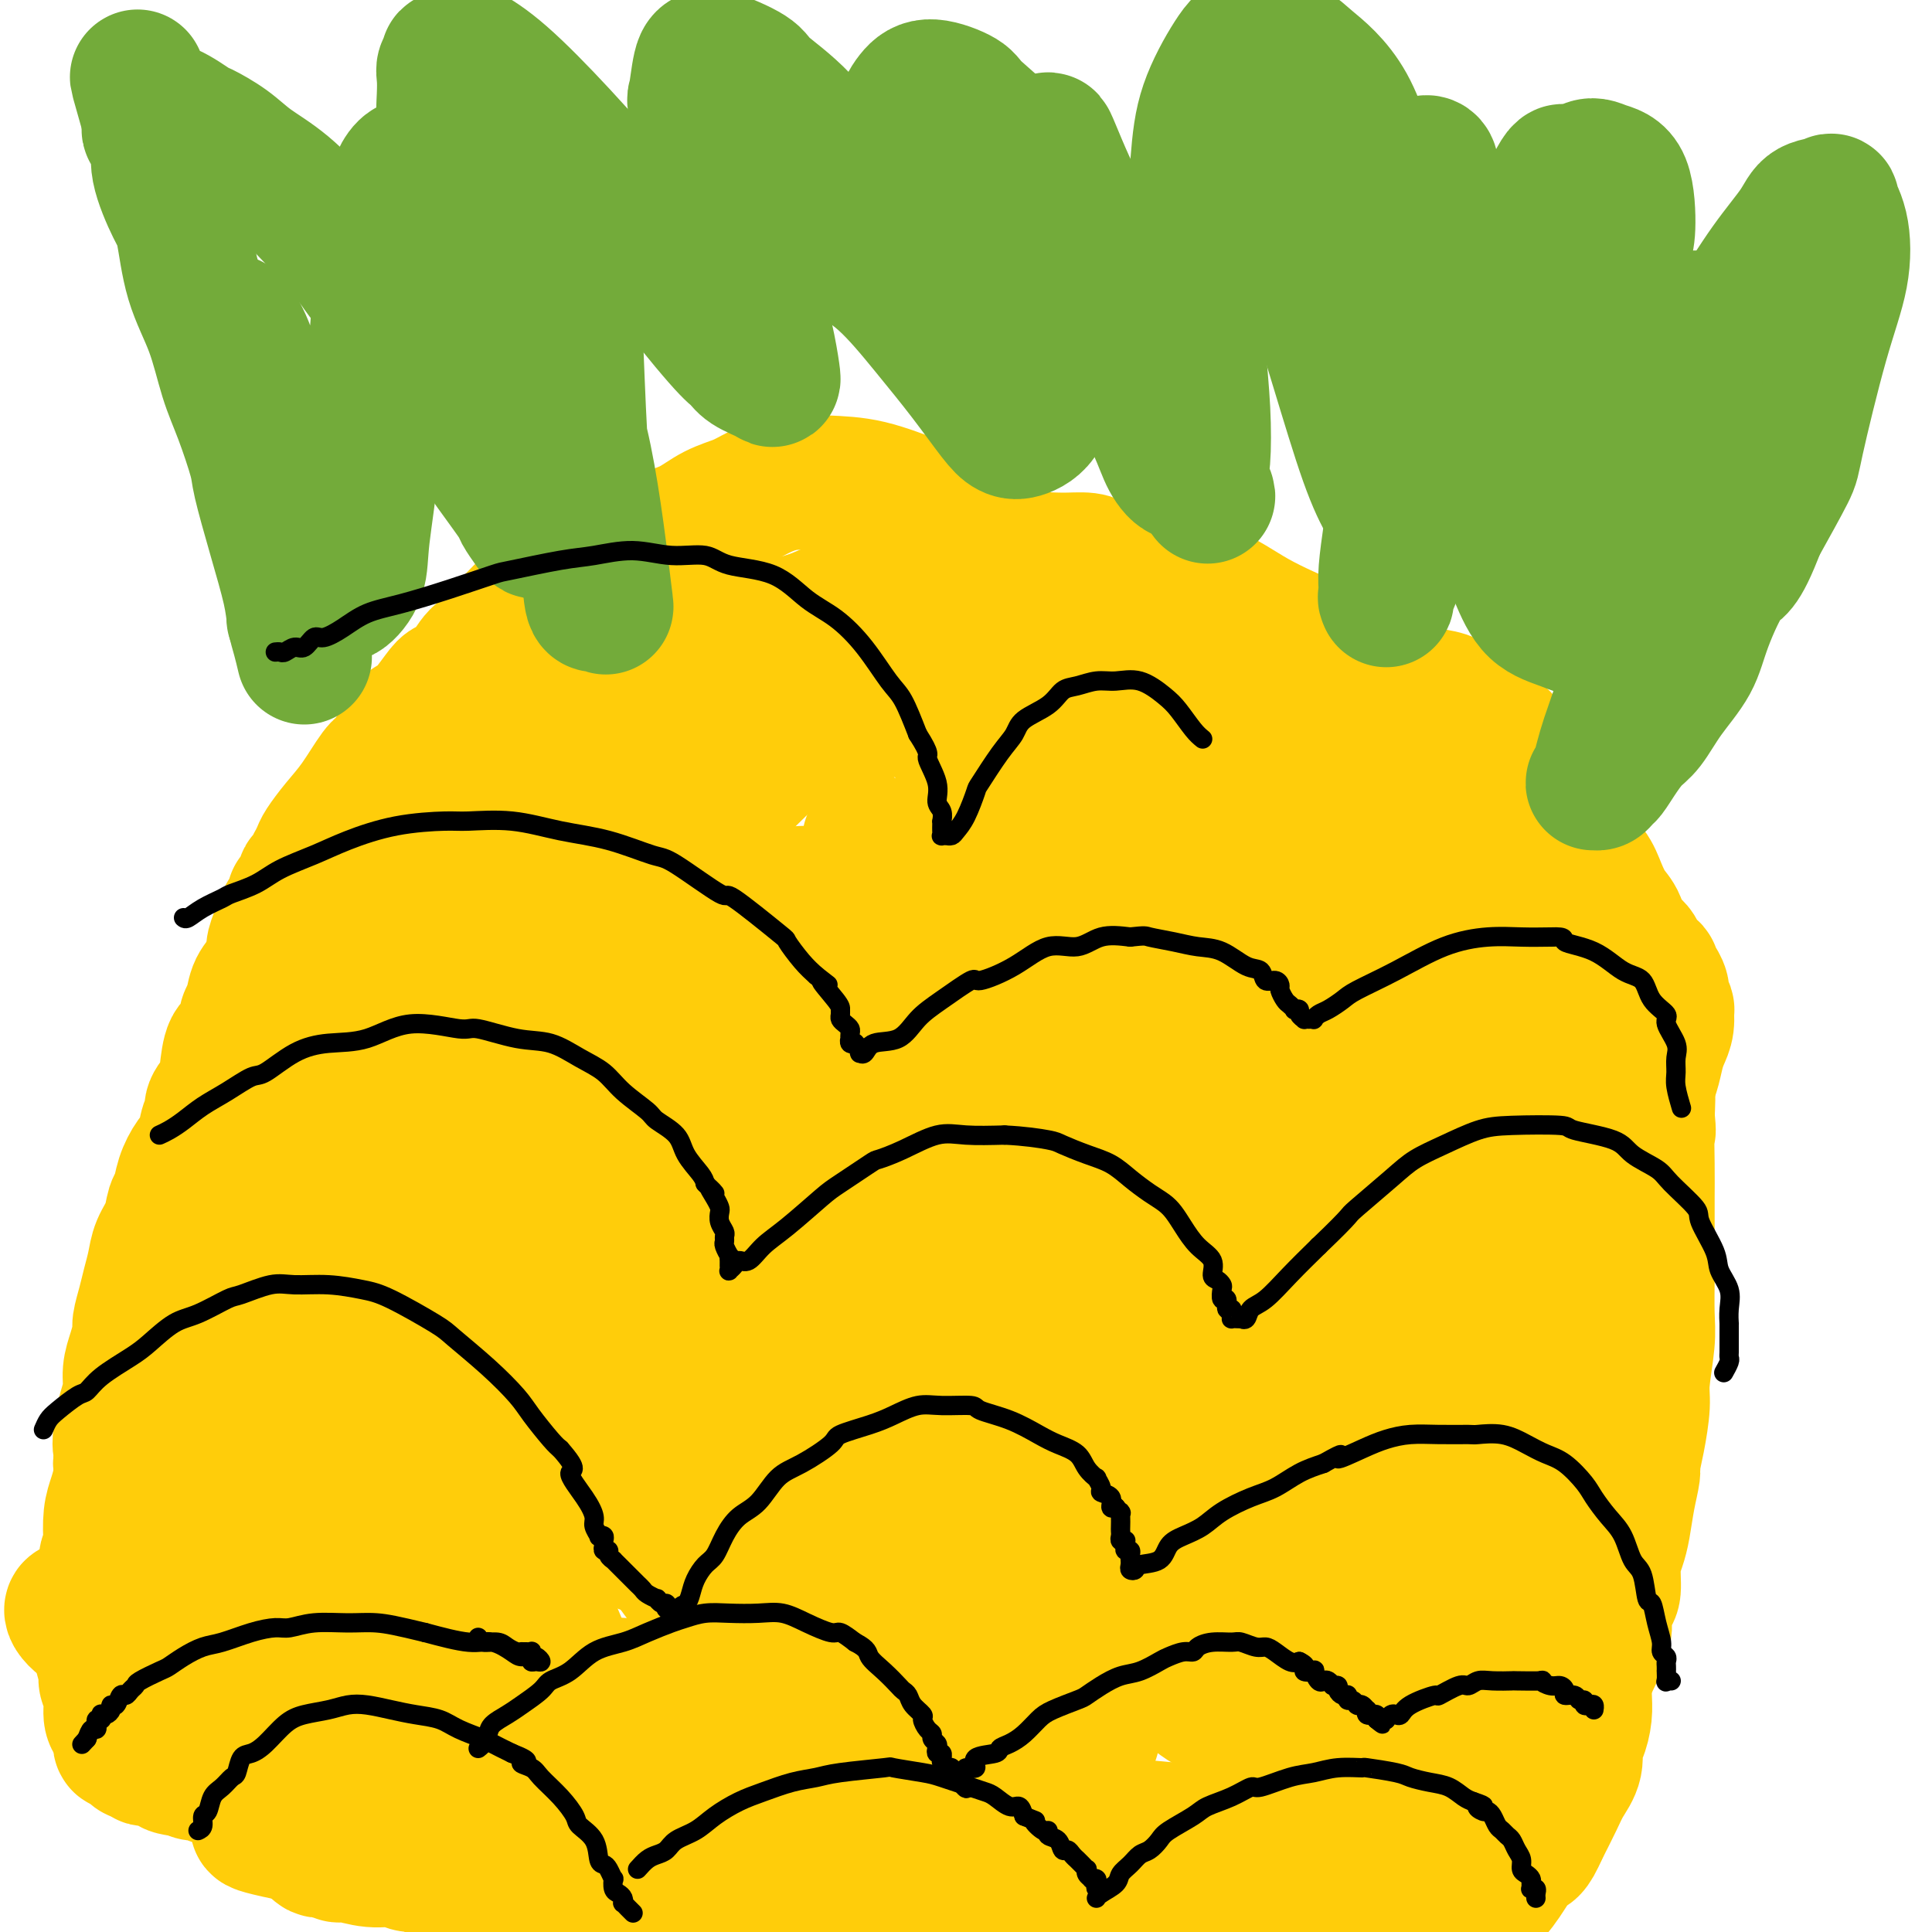
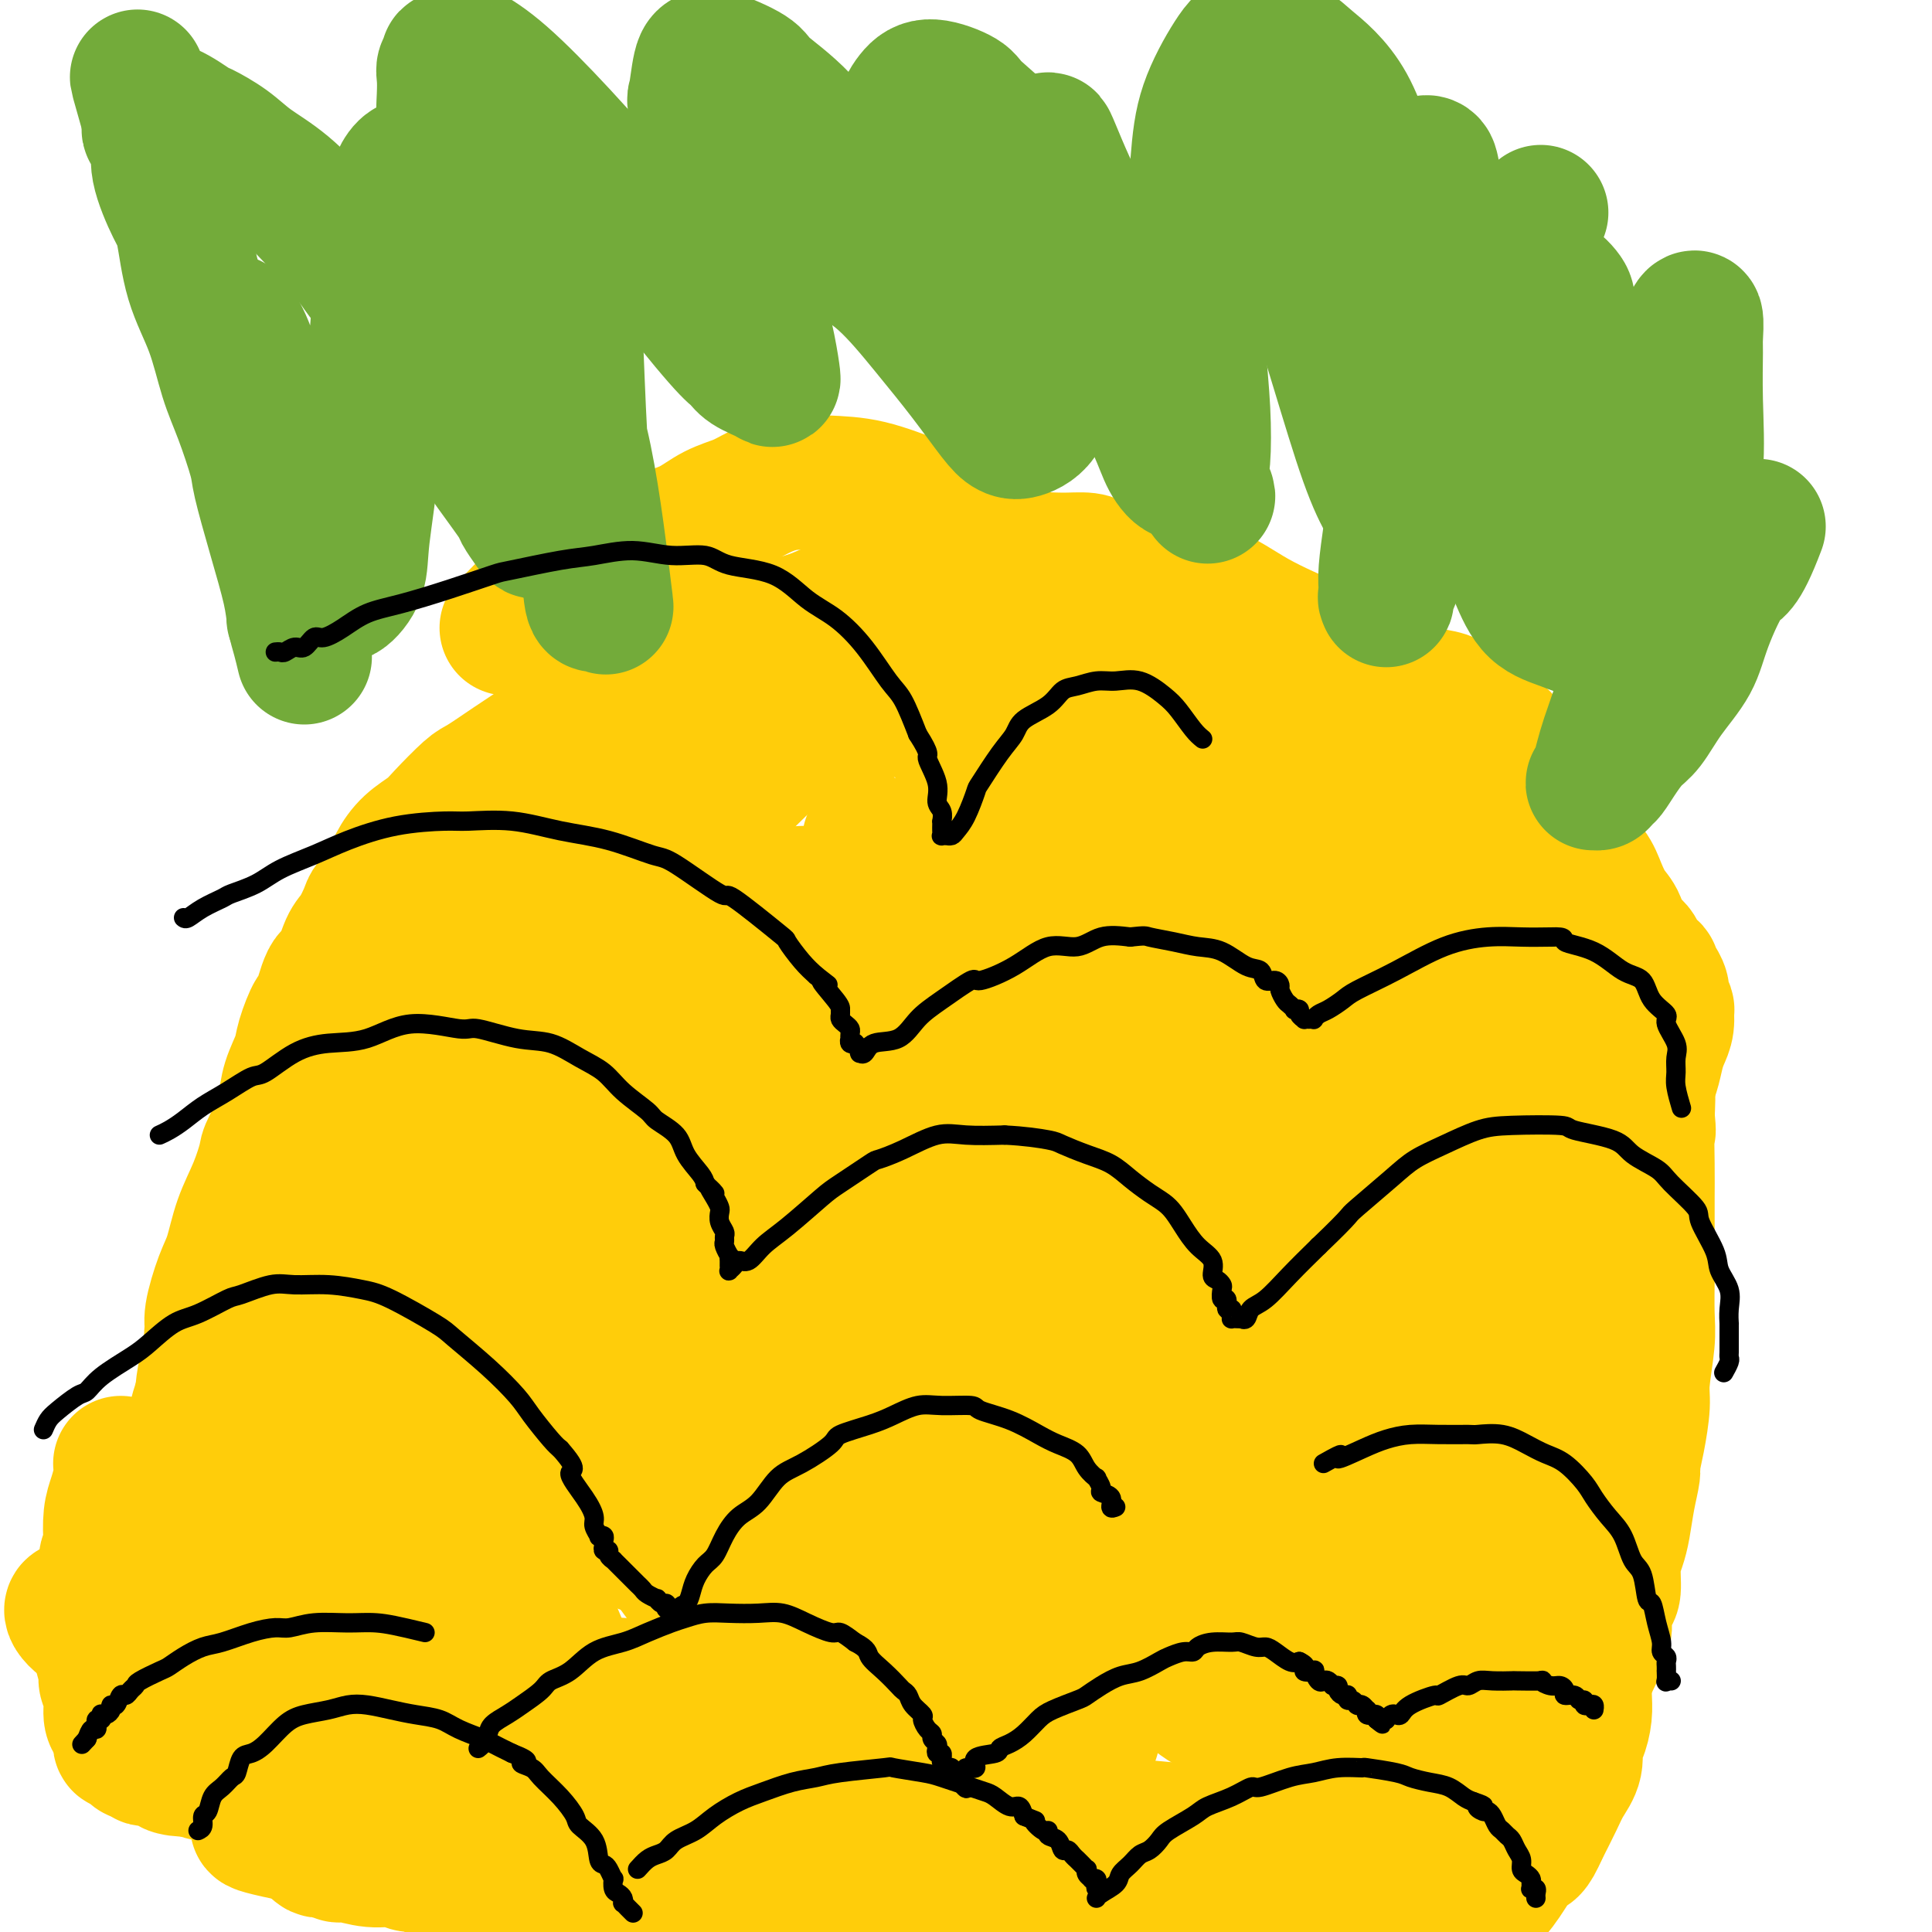
<svg xmlns="http://www.w3.org/2000/svg" viewBox="0 0 400 400" version="1.1">
  <g fill="none" stroke="#FFCD0A" stroke-width="28" stroke-linecap="round" stroke-linejoin="round">
    <path d="M249,340c-0.438,0.309 -0.875,0.619 -2,1c-1.125,0.381 -2.937,0.834 -4,1c-1.063,0.166 -1.375,0.044 -3,0c-1.625,-0.044 -4.562,-0.012 -6,0c-1.438,0.012 -1.378,0.003 -4,0c-2.622,-0.003 -7.924,-0.002 -11,0c-3.076,0.002 -3.924,0.003 -7,0c-3.076,-0.003 -8.381,-0.012 -12,0c-3.619,0.012 -5.553,0.045 -9,0c-3.447,-0.045 -8.408,-0.168 -11,0c-2.592,0.168 -2.816,0.626 -5,1c-2.184,0.374 -6.330,0.664 -10,1c-3.670,0.336 -6.866,0.717 -10,1c-3.134,0.283 -6.208,0.467 -9,1c-2.792,0.533 -5.304,1.415 -8,2c-2.696,0.585 -5.577,0.875 -7,1c-1.423,0.125 -1.390,0.086 -2,0c-0.610,-0.086 -1.865,-0.219 -3,0c-1.135,0.219 -2.152,0.790 -3,1c-0.848,0.210 -1.528,0.060 -2,0c-0.472,-0.060 -0.736,-0.030 -1,0" />
    <path d="M120,350c-9.642,1.464 -3.749,1.124 -2,1c1.749,-0.124 -0.648,-0.033 -2,0c-1.352,0.033 -1.661,0.009 -2,0c-0.339,-0.009 -0.710,-0.002 -1,0c-0.290,0.002 -0.500,0.001 -1,0c-0.500,-0.001 -1.289,-0.000 -2,0c-0.711,0.000 -1.342,0.000 -2,0c-0.658,-0.000 -1.342,0.000 -2,0c-0.658,-0.000 -1.288,-0.000 -2,0c-0.712,0.000 -1.504,0.001 -2,0c-0.496,-0.001 -0.697,-0.003 -1,0c-0.303,0.003 -0.710,0.011 -1,0c-0.290,-0.011 -0.465,-0.040 -1,0c-0.535,0.040 -1.431,0.151 -2,0c-0.569,-0.151 -0.812,-0.564 -2,-1c-1.188,-0.436 -3.322,-0.896 -4,-1c-0.678,-0.104 0.099,0.148 0,0c-0.099,-0.148 -1.074,-0.696 -2,-1c-0.926,-0.304 -1.802,-0.364 -3,-1c-1.198,-0.636 -2.719,-1.850 -5,-3c-2.281,-1.150 -5.324,-2.237 -7,-3c-1.676,-0.763 -1.985,-1.201 -3,-2c-1.015,-0.799 -2.737,-1.960 -4,-3c-1.263,-1.040 -2.069,-1.961 -3,-3c-0.931,-1.039 -1.988,-2.198 -3,-3c-1.012,-0.802 -1.980,-1.247 -3,-2c-1.020,-0.753 -2.091,-1.815 -3,-3c-0.909,-1.185 -1.656,-2.493 -2,-3c-0.344,-0.507 -0.285,-0.213 -1,-1c-0.715,-0.787 -2.204,-2.653 -3,-4c-0.796,-1.347 -0.898,-2.173 -1,-3" />
    <path d="M48,314c-3.268,-4.112 -1.937,-3.390 -2,-4c-0.063,-0.610 -1.519,-2.550 -2,-4c-0.481,-1.450 0.014,-2.409 0,-3c-0.014,-0.591 -0.537,-0.813 -1,-2c-0.463,-1.187 -0.866,-3.340 -1,-5c-0.134,-1.660 0.001,-2.828 0,-4c-0.001,-1.172 -0.138,-2.347 0,-4c0.138,-1.653 0.551,-3.783 1,-6c0.449,-2.217 0.934,-4.520 1,-6c0.066,-1.480 -0.288,-2.137 0,-4c0.288,-1.863 1.220,-4.934 2,-7c0.780,-2.066 1.410,-3.128 2,-5c0.590,-1.872 1.139,-4.553 2,-7c0.861,-2.447 2.034,-4.661 3,-7c0.966,-2.339 1.724,-4.803 2,-6c0.276,-1.197 0.070,-1.127 1,-3c0.930,-1.873 2.997,-5.690 5,-9c2.003,-3.310 3.940,-6.114 6,-9c2.060,-2.886 4.241,-5.856 6,-8c1.759,-2.144 3.096,-3.463 5,-6c1.904,-2.537 4.373,-6.291 6,-8c1.627,-1.709 2.410,-1.373 4,-3c1.590,-1.627 3.985,-5.219 6,-8c2.015,-2.781 3.650,-4.752 6,-7c2.350,-2.248 5.414,-4.774 8,-7c2.586,-2.226 4.694,-4.152 7,-6c2.306,-1.848 4.808,-3.617 8,-6c3.192,-2.383 7.072,-5.381 9,-7c1.928,-1.619 1.904,-1.859 4,-3c2.096,-1.141 6.313,-3.183 10,-5c3.687,-1.817 6.843,-3.408 10,-5" />
    <path d="M156,140c5.085,-2.240 7.799,-2.841 11,-4c3.201,-1.159 6.890,-2.875 11,-4c4.110,-1.125 8.640,-1.657 11,-2c2.360,-0.343 2.549,-0.495 5,-1c2.451,-0.505 7.162,-1.364 11,-2c3.838,-0.636 6.802,-1.051 10,-1c3.198,0.051 6.631,0.568 10,1c3.369,0.432 6.673,0.777 9,1c2.327,0.223 3.676,0.322 6,1c2.324,0.678 5.621,1.935 9,3c3.379,1.065 6.838,1.936 10,3c3.162,1.064 6.026,2.319 9,4c2.974,1.681 6.058,3.789 9,6c2.942,2.211 5.744,4.525 9,7c3.256,2.475 6.968,5.112 9,7c2.032,1.888 2.386,3.026 4,5c1.614,1.974 4.489,4.783 7,8c2.511,3.217 4.659,6.843 7,10c2.341,3.157 4.874,5.844 7,9c2.126,3.156 3.844,6.781 5,10c1.156,3.219 1.748,6.032 3,9c1.252,2.968 3.163,6.092 4,8c0.837,1.908 0.598,2.599 1,5c0.402,2.401 1.443,6.510 2,10c0.557,3.490 0.631,6.361 1,9c0.369,2.639 1.035,5.045 1,8c-0.035,2.955 -0.769,6.457 -1,10c-0.231,3.543 0.041,7.125 0,9c-0.041,1.875 -0.396,2.043 -1,4c-0.604,1.957 -1.458,5.702 -2,9c-0.542,3.298 -0.771,6.149 -1,9" />
    <path d="M332,291c-1.119,7.712 -1.418,6.491 -2,8c-0.582,1.509 -1.448,5.747 -2,9c-0.552,3.253 -0.788,5.520 -2,8c-1.212,2.480 -3.398,5.171 -5,7c-1.602,1.829 -2.619,2.795 -4,4c-1.381,1.205 -3.127,2.647 -4,4c-0.873,1.353 -0.872,2.616 -2,4c-1.128,1.384 -3.384,2.887 -6,5c-2.616,2.113 -5.592,4.834 -7,6c-1.408,1.166 -1.248,0.775 -2,1c-0.752,0.225 -2.415,1.065 -4,2c-1.585,0.935 -3.093,1.963 -5,3c-1.907,1.037 -4.214,2.081 -6,3c-1.786,0.919 -3.052,1.714 -4,2c-0.948,0.286 -1.577,0.064 -2,0c-0.423,-0.064 -0.638,0.032 -1,0c-0.362,-0.032 -0.869,-0.190 -2,0c-1.131,0.190 -2.884,0.728 -4,1c-1.116,0.272 -1.594,0.279 -3,0c-1.406,-0.279 -3.739,-0.844 -5,-1c-1.261,-0.156 -1.449,0.099 -2,0c-0.551,-0.099 -1.463,-0.551 -2,-1c-0.537,-0.449 -0.698,-0.897 -1,-1c-0.302,-0.103 -0.745,0.137 -1,0c-0.255,-0.137 -0.322,-0.652 -1,-1c-0.678,-0.348 -1.968,-0.528 -3,-1c-1.032,-0.472 -1.807,-1.237 -3,-2c-1.193,-0.763 -2.804,-1.524 -4,-2c-1.196,-0.476 -1.976,-0.667 -3,-1c-1.024,-0.333 -2.293,-0.810 -3,-1c-0.707,-0.190 -0.854,-0.095 -1,0" />
    <path d="M236,347c-4.842,-1.925 -0.947,-1.237 0,-1c0.947,0.237 -1.053,0.025 -2,0c-0.947,-0.025 -0.839,0.139 -1,0c-0.161,-0.139 -0.591,-0.581 -1,-1c-0.409,-0.419 -0.799,-0.816 -1,-1c-0.201,-0.184 -0.214,-0.154 -1,0c-0.786,0.154 -2.347,0.434 -4,0c-1.653,-0.434 -3.400,-1.580 -5,-2c-1.600,-0.420 -3.053,-0.112 -4,0c-0.947,0.112 -1.390,0.030 -2,0c-0.610,-0.030 -1.389,-0.008 -2,0c-0.611,0.008 -1.053,0.002 -2,0c-0.947,-0.002 -2.399,-0.001 -3,0c-0.601,0.001 -0.350,0.000 -2,0c-1.650,-0.000 -5.202,-0.000 -7,0c-1.798,0.000 -1.841,0.000 -2,0c-0.159,-0.000 -0.434,-0.000 -1,0c-0.566,0.000 -1.422,0.000 -2,0c-0.578,-0.000 -0.880,-0.000 -1,0c-0.120,0.000 -0.060,0.000 0,0" />
    <path d="M330,195c0.728,0.403 1.457,0.806 2,1c0.543,0.194 0.901,0.179 2,0c1.099,-0.179 2.940,-0.523 4,0c1.060,0.523 1.341,1.914 2,3c0.659,1.086 1.697,1.866 2,2c0.303,0.134 -0.130,-0.379 0,0c0.130,0.379 0.823,1.651 1,2c0.177,0.349 -0.163,-0.224 0,0c0.163,0.224 0.829,1.246 1,2c0.171,0.754 -0.153,1.241 0,2c0.153,0.759 0.784,1.791 1,2c0.216,0.209 0.017,-0.404 0,0c-0.017,0.404 0.149,1.827 0,3c-0.149,1.173 -0.613,2.097 -1,3c-0.387,0.903 -0.696,1.786 -1,3c-0.304,1.214 -0.603,2.759 -1,4c-0.397,1.241 -0.891,2.178 -1,3c-0.109,0.822 0.168,1.529 0,2c-0.168,0.471 -0.781,0.707 -1,1c-0.219,0.293 -0.044,0.643 0,1c0.044,0.357 -0.045,0.722 0,1c0.045,0.278 0.222,0.471 0,1c-0.222,0.529 -0.844,1.395 -1,2c-0.156,0.605 0.154,0.950 0,1c-0.154,0.050 -0.773,-0.194 -1,0c-0.227,0.194 -0.061,0.825 0,1c0.061,0.175 0.016,-0.107 0,0c-0.016,0.107 -0.005,0.602 0,1c0.005,0.398 0.002,0.699 0,1" />
    <path d="M338,237c-1.100,4.814 -0.350,2.849 0,2c0.350,-0.849 0.301,-0.580 0,0c-0.301,0.580 -0.856,1.473 -1,2c-0.144,0.527 0.121,0.690 0,2c-0.121,1.310 -0.628,3.767 -1,6c-0.372,2.233 -0.610,4.241 -1,7c-0.390,2.759 -0.932,6.270 -1,8c-0.068,1.730 0.336,1.679 0,3c-0.336,1.321 -1.413,4.013 -2,6c-0.587,1.987 -0.683,3.268 -1,5c-0.317,1.732 -0.856,3.913 -1,6c-0.144,2.087 0.105,4.079 0,6c-0.105,1.921 -0.564,3.770 -1,6c-0.436,2.230 -0.849,4.842 -1,6c-0.151,1.158 -0.040,0.864 0,2c0.040,1.136 0.011,3.702 0,6c-0.011,2.298 -0.003,4.329 0,6c0.003,1.671 0.001,2.984 0,5c-0.001,2.016 -0.000,4.737 0,6c0.000,1.263 -0.000,1.068 0,2c0.000,0.932 0.001,2.989 0,5c-0.001,2.011 -0.003,3.975 0,6c0.003,2.025 0.011,4.113 0,6c-0.011,1.887 -0.040,3.575 0,5c0.040,1.425 0.148,2.586 0,4c-0.148,1.414 -0.553,3.079 -1,4c-0.447,0.921 -0.938,1.098 -1,2c-0.062,0.902 0.303,2.531 0,4c-0.303,1.469 -1.274,2.780 -2,4c-0.726,1.220 -1.207,2.349 -2,4c-0.793,1.651 -1.896,3.826 -3,6" />
    <path d="M319,379c-1.971,4.528 -2.400,3.850 -3,4c-0.600,0.150 -1.372,1.130 -2,2c-0.628,0.870 -1.112,1.629 -2,3c-0.888,1.371 -2.179,3.353 -4,5c-1.821,1.647 -4.171,2.960 -6,4c-1.829,1.040 -3.137,1.808 -5,3c-1.863,1.192 -4.283,2.809 -6,4c-1.717,1.191 -2.732,1.955 -5,3c-2.268,1.045 -5.788,2.371 -8,3c-2.212,0.629 -3.114,0.561 -4,1c-0.886,0.439 -1.754,1.387 -4,2c-2.246,0.613 -5.870,0.892 -8,1c-2.130,0.108 -2.765,0.044 -4,0c-1.235,-0.044 -3.070,-0.068 -4,0c-0.930,0.068 -0.953,0.230 -2,0c-1.047,-0.230 -3.117,-0.850 -5,-1c-1.883,-0.150 -3.581,0.171 -5,0c-1.419,-0.171 -2.561,-0.833 -4,-1c-1.439,-0.167 -3.176,0.162 -4,0c-0.824,-0.162 -0.735,-0.813 -1,-1c-0.265,-0.187 -0.883,0.091 -2,0c-1.117,-0.091 -2.734,-0.549 -5,-1c-2.266,-0.451 -5.180,-0.893 -7,-1c-1.820,-0.107 -2.546,0.123 -4,0c-1.454,-0.123 -3.635,-0.599 -7,-1c-3.365,-0.401 -7.912,-0.726 -10,-1c-2.088,-0.274 -1.717,-0.496 -4,-1c-2.283,-0.504 -7.220,-1.290 -11,-2c-3.780,-0.710 -6.402,-1.345 -9,-2c-2.598,-0.655 -5.171,-1.330 -8,-2c-2.829,-0.670 -5.915,-1.335 -9,-2" />
    <path d="M157,398c-7.601,-1.796 -6.102,-1.787 -6,-2c0.102,-0.213 -1.192,-0.648 -2,-1c-0.808,-0.352 -1.129,-0.620 -2,-1c-0.871,-0.380 -2.293,-0.873 -3,-1c-0.707,-0.127 -0.701,0.110 -2,0c-1.299,-0.110 -3.905,-0.568 -6,-1c-2.095,-0.432 -3.681,-0.838 -5,-1c-1.319,-0.162 -2.371,-0.081 -3,0c-0.629,0.081 -0.834,0.163 -2,0c-1.166,-0.163 -3.294,-0.569 -5,-1c-1.706,-0.431 -2.991,-0.886 -5,-1c-2.009,-0.114 -4.743,0.113 -6,0c-1.257,-0.113 -1.036,-0.567 -2,-1c-0.964,-0.433 -3.113,-0.847 -4,-1c-0.887,-0.153 -0.512,-0.045 -2,0c-1.488,0.045 -4.839,0.027 -7,0c-2.161,-0.027 -3.133,-0.064 -4,0c-0.867,0.064 -1.630,0.228 -2,0c-0.370,-0.228 -0.347,-0.850 -1,-1c-0.653,-0.150 -1.982,0.171 -3,0c-1.018,-0.171 -1.726,-0.834 -3,-1c-1.274,-0.166 -3.115,0.166 -5,0c-1.885,-0.166 -3.815,-0.829 -5,-1c-1.185,-0.171 -1.627,0.151 -2,0c-0.373,-0.151 -0.677,-0.776 -1,-1c-0.323,-0.224 -0.663,-0.049 -1,0c-0.337,0.049 -0.670,-0.028 -1,0c-0.330,0.028 -0.655,0.162 -1,0c-0.345,-0.162 -0.708,-0.621 -1,-1c-0.292,-0.379 -0.512,-0.680 -1,-1c-0.488,-0.320 -1.244,-0.660 -2,-1" />
    <path d="M62,380c-15.372,-3.170 -6.301,-2.096 -3,-2c3.301,0.096 0.831,-0.787 -1,-2c-1.831,-1.213 -3.023,-2.757 -4,-4c-0.977,-1.243 -1.739,-2.185 -3,-4c-1.261,-1.815 -3.021,-4.503 -4,-6c-0.979,-1.497 -1.176,-1.804 -2,-3c-0.824,-1.196 -2.276,-3.282 -3,-5c-0.724,-1.718 -0.720,-3.068 -1,-4c-0.280,-0.932 -0.846,-1.447 -1,-2c-0.154,-0.553 0.102,-1.143 0,-2c-0.102,-0.857 -0.563,-1.981 -1,-3c-0.437,-1.019 -0.849,-1.931 -1,-3c-0.151,-1.069 -0.040,-2.293 0,-4c0.040,-1.707 0.011,-3.895 0,-5c-0.011,-1.105 -0.003,-1.125 0,-2c0.003,-0.875 -0.000,-2.606 0,-4c0.000,-1.394 0.003,-2.453 0,-4c-0.003,-1.547 -0.012,-3.582 0,-5c0.012,-1.418 0.044,-2.219 0,-4c-0.044,-1.781 -0.164,-4.543 0,-6c0.164,-1.457 0.610,-1.610 1,-3c0.390,-1.390 0.722,-4.018 1,-6c0.278,-1.982 0.502,-3.318 1,-5c0.498,-1.682 1.270,-3.711 2,-6c0.730,-2.289 1.417,-4.838 2,-7c0.583,-2.162 1.063,-3.938 2,-6c0.937,-2.062 2.331,-4.409 3,-6c0.669,-1.591 0.612,-2.427 1,-4c0.388,-1.573 1.220,-3.885 2,-6c0.780,-2.115 1.509,-4.033 2,-6c0.491,-1.967 0.746,-3.984 1,-6" />
    <path d="M56,245c2.947,-10.285 1.313,-5.499 1,-5c-0.313,0.499 0.694,-3.290 1,-5c0.306,-1.710 -0.088,-1.340 0,-2c0.088,-0.660 0.657,-2.350 1,-4c0.343,-1.650 0.458,-3.259 1,-5c0.542,-1.741 1.510,-3.613 2,-5c0.490,-1.387 0.501,-2.290 1,-4c0.499,-1.710 1.485,-4.226 2,-5c0.515,-0.774 0.560,0.195 1,-1c0.440,-1.195 1.274,-4.555 2,-6c0.726,-1.445 1.344,-0.976 2,-2c0.656,-1.024 1.348,-3.540 2,-5c0.652,-1.460 1.262,-1.863 2,-3c0.738,-1.137 1.603,-3.007 2,-4c0.397,-0.993 0.326,-1.109 1,-2c0.674,-0.891 2.092,-2.557 3,-4c0.908,-1.443 1.304,-2.663 2,-4c0.696,-1.337 1.692,-2.789 3,-4c1.308,-1.211 2.929,-2.179 4,-3c1.071,-0.821 1.592,-1.495 3,-3c1.408,-1.505 3.703,-3.841 5,-5c1.297,-1.159 1.598,-1.142 3,-2c1.402,-0.858 3.907,-2.593 6,-4c2.093,-1.407 3.773,-2.488 6,-4c2.227,-1.512 4.999,-3.457 8,-5c3.001,-1.543 6.231,-2.685 9,-4c2.769,-1.315 5.076,-2.803 7,-4c1.924,-1.197 3.464,-2.104 6,-3c2.536,-0.896 6.067,-1.780 9,-3c2.933,-1.220 5.266,-2.777 8,-4c2.734,-1.223 5.867,-2.111 9,-3" />
    <path d="M168,128c8.724,-3.694 6.536,-2.428 8,-3c1.464,-0.572 6.582,-2.980 9,-4c2.418,-1.020 2.137,-0.651 4,-1c1.863,-0.349 5.871,-1.415 9,-2c3.129,-0.585 5.377,-0.690 8,-1c2.623,-0.310 5.619,-0.826 8,-1c2.381,-0.174 4.148,-0.006 6,0c1.852,0.006 3.789,-0.152 5,0c1.211,0.152 1.696,0.612 3,1c1.304,0.388 3.426,0.702 5,1c1.574,0.298 2.601,0.578 4,1c1.399,0.422 3.169,0.986 5,2c1.831,1.014 3.722,2.479 5,3c1.278,0.521 1.941,0.097 4,1c2.059,0.903 5.512,3.133 7,4c1.488,0.867 1.011,0.370 2,1c0.989,0.630 3.443,2.388 6,4c2.557,1.612 5.216,3.079 7,4c1.784,0.921 2.693,1.297 5,3c2.307,1.703 6.013,4.734 8,6c1.987,1.266 2.254,0.768 4,2c1.746,1.232 4.971,4.193 7,6c2.029,1.807 2.863,2.459 4,3c1.137,0.541 2.579,0.972 4,2c1.421,1.028 2.821,2.654 4,4c1.179,1.346 2.136,2.413 4,4c1.864,1.587 4.635,3.693 6,5c1.365,1.307 1.325,1.814 2,3c0.675,1.186 2.066,3.050 3,5c0.934,1.950 1.410,3.986 2,6c0.590,2.014 1.295,4.007 2,6" />
    <path d="M328,193c1.572,4.419 1.004,5.468 1,7c-0.004,1.532 0.558,3.549 1,5c0.442,1.451 0.763,2.336 1,4c0.237,1.664 0.389,4.106 1,6c0.611,1.894 1.680,3.240 2,5c0.320,1.760 -0.110,3.936 0,6c0.110,2.064 0.758,4.017 1,5c0.242,0.983 0.076,0.995 0,3c-0.076,2.005 -0.062,6.003 0,8c0.062,1.997 0.172,1.995 0,3c-0.172,1.005 -0.624,3.018 -1,5c-0.376,1.982 -0.674,3.932 -1,6c-0.326,2.068 -0.678,4.254 -1,6c-0.322,1.746 -0.614,3.054 -1,5c-0.386,1.946 -0.866,4.532 -1,6c-0.134,1.468 0.076,1.818 0,3c-0.076,1.182 -0.440,3.197 -1,5c-0.560,1.803 -1.318,3.394 -2,5c-0.682,1.606 -1.289,3.227 -2,5c-0.711,1.773 -1.528,3.698 -2,5c-0.472,1.302 -0.601,1.983 -1,3c-0.399,1.017 -1.068,2.372 -2,4c-0.932,1.628 -2.129,3.530 -3,5c-0.871,1.470 -1.418,2.510 -2,4c-0.582,1.490 -1.200,3.432 -2,5c-0.800,1.568 -1.783,2.763 -2,4c-0.217,1.237 0.331,2.517 0,4c-0.331,1.483 -1.542,3.171 -2,4c-0.458,0.829 -0.162,0.800 0,1c0.162,0.200 0.189,0.629 0,2c-0.189,1.371 -0.595,3.686 -1,6" />
    <path d="M308,338c-0.500,2.833 -0.250,1.417 0,0" />
    <path d="M290,313c-0.242,-2.357 -0.483,-4.713 -1,-7c-0.517,-2.287 -1.309,-4.504 -2,-7c-0.691,-2.496 -1.283,-5.271 -3,-11c-1.717,-5.729 -4.561,-14.412 -8,-24c-3.439,-9.588 -7.475,-20.083 -12,-31c-4.525,-10.917 -9.541,-22.258 -13,-31c-3.459,-8.742 -5.360,-14.884 -6,-18c-0.640,-3.116 -0.017,-3.204 0,-5c0.017,-1.796 -0.572,-5.299 0,-7c0.572,-1.701 2.305,-1.600 4,-2c1.695,-0.400 3.354,-1.300 8,3c4.646,4.300 12.281,13.802 16,18c3.719,4.198 3.523,3.093 8,10c4.477,6.907 13.626,21.827 19,32c5.374,10.173 6.972,15.599 8,20c1.028,4.401 1.487,7.775 2,10c0.513,2.225 1.081,3.299 1,4c-0.081,0.701 -0.810,1.029 -2,-1c-1.190,-2.029 -2.843,-6.413 -4,-9c-1.157,-2.587 -1.820,-3.375 -5,-10c-3.180,-6.625 -8.877,-19.086 -15,-31c-6.123,-11.914 -12.671,-23.281 -18,-33c-5.329,-9.719 -9.440,-17.789 -12,-23c-2.560,-5.211 -3.568,-7.562 -4,-9c-0.432,-1.438 -0.288,-1.962 0,-2c0.288,-0.038 0.721,0.410 2,2c1.279,1.590 3.405,4.323 9,13c5.595,8.677 14.660,23.298 22,36c7.340,12.702 12.954,23.486 17,33c4.046,9.514 6.523,17.757 9,26" />
    <path d="M310,259c4.678,11.801 3.373,11.804 3,13c-0.373,1.196 0.185,3.585 0,4c-0.185,0.415 -1.112,-1.144 -1,-1c0.112,0.144 1.263,1.992 -3,-7c-4.263,-8.992 -13.939,-28.825 -19,-39c-5.061,-10.175 -5.506,-10.692 -9,-18c-3.494,-7.308 -10.038,-21.406 -15,-32c-4.962,-10.594 -8.344,-17.684 -10,-21c-1.656,-3.316 -1.588,-2.859 -2,-4c-0.412,-1.141 -1.305,-3.881 -1,-5c0.305,-1.119 1.809,-0.618 4,1c2.191,1.618 5.070,4.354 10,11c4.930,6.646 11.913,17.202 19,29c7.087,11.798 14.279,24.836 18,32c3.721,7.164 3.971,8.452 5,13c1.029,4.548 2.836,12.355 4,17c1.164,4.645 1.684,6.127 2,7c0.316,0.873 0.429,1.137 0,1c-0.429,-0.137 -1.399,-0.675 -3,-5c-1.601,-4.325 -3.834,-12.435 -6,-18c-2.166,-5.565 -4.266,-8.583 -8,-17c-3.734,-8.417 -9.102,-22.233 -13,-32c-3.898,-9.767 -6.328,-15.485 -8,-20c-1.672,-4.515 -2.588,-7.825 -3,-10c-0.412,-2.175 -0.320,-3.214 0,-4c0.320,-0.786 0.870,-1.320 3,1c2.130,2.320 5.842,7.495 8,10c2.158,2.505 2.764,2.342 7,10c4.236,7.658 12.102,23.139 17,34c4.898,10.861 6.828,17.103 8,22c1.172,4.897 1.586,8.448 2,12" />
    <path d="M319,243c1.721,6.274 1.024,4.960 0,5c-1.024,0.040 -2.375,1.435 -3,2c-0.625,0.565 -0.522,0.302 -2,-1c-1.478,-1.302 -4.535,-3.642 -8,-8c-3.465,-4.358 -7.337,-10.732 -12,-17c-4.663,-6.268 -10.118,-12.429 -15,-19c-4.882,-6.571 -9.193,-13.552 -14,-20c-4.807,-6.448 -10.111,-12.363 -14,-17c-3.889,-4.637 -6.363,-7.997 -8,-10c-1.637,-2.003 -2.436,-2.649 -3,-3c-0.564,-0.351 -0.895,-0.408 -1,1c-0.105,1.408 0.014,4.282 2,11c1.986,6.718 5.840,17.279 10,30c4.160,12.721 8.626,27.602 11,36c2.374,8.398 2.656,10.313 3,15c0.344,4.687 0.749,12.144 1,17c0.251,4.856 0.348,7.109 0,9c-0.348,1.891 -1.140,3.420 -3,3c-1.860,-0.420 -4.789,-2.788 -7,-6c-2.211,-3.212 -3.705,-7.267 -9,-18c-5.295,-10.733 -14.393,-28.142 -19,-37c-4.607,-8.858 -4.725,-9.165 -8,-16c-3.275,-6.835 -9.706,-20.200 -14,-29c-4.294,-8.800 -6.449,-13.036 -8,-16c-1.551,-2.964 -2.497,-4.656 -2,-5c0.497,-0.344 2.437,0.660 3,1c0.563,0.340 -0.250,0.017 3,5c3.250,4.983 10.562,15.274 18,27c7.438,11.726 15.003,24.888 21,37c5.997,12.112 10.428,23.175 14,32c3.572,8.825 6.286,15.413 9,22" />
    <path d="M264,274c3.986,9.952 2.451,7.833 2,8c-0.451,0.167 0.182,2.620 0,2c-0.182,-0.620 -1.178,-4.313 -2,-6c-0.822,-1.687 -1.471,-1.367 -4,-7c-2.529,-5.633 -6.940,-17.220 -13,-29c-6.060,-11.780 -13.769,-23.754 -20,-34c-6.231,-10.246 -10.983,-18.765 -14,-25c-3.017,-6.235 -4.299,-10.185 -5,-12c-0.701,-1.815 -0.822,-1.495 -1,-2c-0.178,-0.505 -0.412,-1.833 2,1c2.412,2.833 7.470,9.829 14,20c6.530,10.171 14.532,23.518 22,38c7.468,14.482 14.401,30.099 20,45c5.599,14.901 9.865,29.085 13,40c3.135,10.915 5.140,18.560 6,22c0.860,3.440 0.575,2.675 0,3c-0.575,0.325 -1.440,1.740 -4,-2c-2.560,-3.740 -6.816,-12.635 -12,-23c-5.184,-10.365 -11.295,-22.200 -18,-34c-6.705,-11.800 -14.004,-23.565 -22,-36c-7.996,-12.435 -16.689,-25.541 -22,-33c-5.311,-7.459 -7.240,-9.272 -11,-14c-3.760,-4.728 -9.349,-12.370 -12,-16c-2.651,-3.630 -2.363,-3.247 -2,-3c0.363,0.247 0.801,0.358 4,4c3.199,3.642 9.160,10.814 18,23c8.840,12.186 20.559,29.384 27,39c6.441,9.616 7.603,11.650 12,20c4.397,8.350 12.030,23.017 17,33c4.970,9.983 7.277,15.281 9,18c1.723,2.719 2.861,2.860 4,3" />
    <path d="M272,317c6.691,11.321 2.418,2.623 0,-4c-2.418,-6.623 -2.982,-11.173 -4,-16c-1.018,-4.827 -2.491,-9.933 -6,-20c-3.509,-10.067 -9.055,-25.097 -14,-37c-4.945,-11.903 -9.289,-20.679 -12,-27c-2.711,-6.321 -3.790,-10.185 -4,-12c-0.210,-1.815 0.449,-1.580 1,-2c0.551,-0.420 0.994,-1.494 3,-1c2.006,0.494 5.576,2.555 7,3c1.424,0.445 0.703,-0.727 4,2c3.297,2.727 10.614,9.354 16,15c5.386,5.646 8.841,10.311 15,19c6.159,8.689 15.021,21.401 21,32c5.979,10.599 9.076,19.086 11,25c1.924,5.914 2.676,9.254 3,11c0.324,1.746 0.221,1.896 0,3c-0.221,1.104 -0.561,3.162 -1,4c-0.439,0.838 -0.977,0.457 -3,-1c-2.023,-1.457 -5.532,-3.992 -9,-8c-3.468,-4.008 -6.896,-9.491 -13,-18c-6.104,-8.509 -14.884,-20.043 -20,-27c-5.116,-6.957 -6.567,-9.337 -11,-16c-4.433,-6.663 -11.849,-17.610 -18,-27c-6.151,-9.390 -11.036,-17.224 -15,-23c-3.964,-5.776 -7.008,-9.495 -9,-12c-1.992,-2.505 -2.933,-3.796 -3,-4c-0.067,-0.204 0.739,0.680 1,1c0.261,0.320 -0.023,0.075 3,5c3.023,4.925 9.352,15.018 17,27c7.648,11.982 16.614,25.852 24,39c7.386,13.148 13.193,25.574 19,38" />
    <path d="M275,286c5.430,11.688 9.505,21.908 12,29c2.495,7.092 3.411,11.057 4,13c0.589,1.943 0.850,1.864 1,2c0.150,0.136 0.189,0.486 -1,-3c-1.189,-3.486 -3.606,-10.810 -8,-21c-4.394,-10.190 -10.765,-23.247 -17,-36c-6.235,-12.753 -12.333,-25.204 -19,-37c-6.667,-11.796 -13.904,-22.939 -21,-34c-7.096,-11.061 -14.051,-22.041 -18,-28c-3.949,-5.959 -4.892,-6.899 -6,-9c-1.108,-2.101 -2.382,-5.365 -3,-7c-0.618,-1.635 -0.579,-1.641 3,3c3.579,4.641 10.698,13.929 19,26c8.302,12.071 17.787,26.926 26,44c8.213,17.074 15.154,36.369 19,47c3.846,10.631 4.597,12.600 6,20c1.403,7.400 3.459,20.232 4,28c0.541,7.768 -0.434,10.473 -2,11c-1.566,0.527 -3.724,-1.123 -7,-6c-3.276,-4.877 -7.672,-12.979 -14,-25c-6.328,-12.021 -14.590,-27.960 -19,-37c-4.410,-9.040 -4.967,-11.182 -10,-20c-5.033,-8.818 -14.540,-24.312 -22,-36c-7.460,-11.688 -12.872,-19.570 -16,-25c-3.128,-5.430 -3.972,-8.409 -5,-10c-1.028,-1.591 -2.239,-1.793 2,4c4.239,5.793 13.929,17.583 19,25c5.071,7.417 5.524,10.462 11,21c5.476,10.538 15.974,28.568 23,44c7.026,15.432 10.579,28.266 13,37c2.421,8.734 3.711,13.367 5,18" />
    <path d="M254,324c2.774,9.104 0.710,4.364 -1,1c-1.710,-3.364 -3.064,-5.354 -4,-8c-0.936,-2.646 -1.452,-5.949 -5,-15c-3.548,-9.051 -10.126,-23.849 -16,-37c-5.874,-13.151 -11.044,-24.653 -16,-35c-4.956,-10.347 -9.698,-19.538 -12,-24c-2.302,-4.462 -2.162,-4.195 -2,-5c0.162,-0.805 0.347,-2.681 4,2c3.653,4.681 10.773,15.919 15,23c4.227,7.081 5.562,10.005 10,19c4.438,8.995 11.980,24.062 17,36c5.020,11.938 7.520,20.748 9,27c1.480,6.252 1.941,9.947 2,13c0.059,3.053 -0.283,5.463 -2,5c-1.717,-0.463 -4.810,-3.798 -6,-5c-1.190,-1.202 -0.479,-0.271 -5,-7c-4.521,-6.729 -14.275,-21.117 -23,-34c-8.725,-12.883 -16.421,-24.259 -24,-35c-7.579,-10.741 -15.042,-20.846 -22,-29c-6.958,-8.154 -13.413,-14.358 -17,-18c-3.587,-3.642 -4.307,-4.721 -4,-4c0.307,0.721 1.639,3.241 3,5c1.361,1.759 2.749,2.757 9,11c6.251,8.243 17.363,23.732 27,38c9.637,14.268 17.797,27.316 24,38c6.203,10.684 10.447,19.004 13,24c2.553,4.996 3.413,6.667 4,7c0.587,0.333 0.900,-0.674 1,-1c0.100,-0.326 -0.011,0.028 -1,-4c-0.989,-4.028 -2.854,-12.436 -7,-23c-4.146,-10.564 -10.573,-23.282 -17,-36" />
    <path d="M208,253c-6.054,-11.669 -12.690,-22.841 -19,-33c-6.310,-10.159 -12.294,-19.306 -16,-25c-3.706,-5.694 -5.136,-7.934 -6,-9c-0.864,-1.066 -1.164,-0.956 -1,-1c0.164,-0.044 0.793,-0.241 5,5c4.207,5.241 11.993,15.922 20,28c8.007,12.078 16.235,25.554 23,39c6.765,13.446 12.068,26.861 16,38c3.932,11.139 6.492,20.002 8,25c1.508,4.998 1.964,6.130 1,7c-0.964,0.870 -3.349,1.479 -5,1c-1.651,-0.479 -2.570,-2.044 -8,-9c-5.430,-6.956 -15.373,-19.303 -24,-31c-8.627,-11.697 -15.939,-22.746 -26,-35c-10.061,-12.254 -22.872,-25.715 -30,-33c-7.128,-7.285 -8.574,-8.393 -15,-14c-6.426,-5.607 -17.831,-15.712 -24,-21c-6.169,-5.288 -7.102,-5.760 -7,-5c0.102,0.760 1.239,2.751 6,9c4.761,6.249 13.146,16.756 23,30c9.854,13.244 21.176,29.223 27,38c5.824,8.777 6.149,10.350 10,17c3.851,6.650 11.228,18.376 15,25c3.772,6.624 3.940,8.147 4,9c0.060,0.853 0.012,1.038 0,1c-0.012,-0.038 0.013,-0.298 -4,-6c-4.013,-5.702 -12.064,-16.846 -17,-24c-4.936,-7.154 -6.756,-10.320 -13,-19c-6.244,-8.680 -16.912,-22.875 -26,-34c-9.088,-11.125 -16.597,-19.178 -21,-24c-4.403,-4.822 -5.702,-6.411 -7,-8" />
    <path d="M97,194c-4.370,-5.483 -1.294,-3.189 4,1c5.294,4.189 12.807,10.274 24,21c11.193,10.726 26.065,26.093 34,35c7.935,8.907 8.933,11.354 15,20c6.067,8.646 17.204,23.490 24,35c6.796,11.510 9.250,19.687 11,25c1.750,5.313 2.796,7.762 3,9c0.204,1.238 -0.433,1.264 -3,-1c-2.567,-2.264 -7.063,-6.817 -9,-9c-1.937,-2.183 -1.316,-1.996 -7,-9c-5.684,-7.004 -17.672,-21.199 -27,-32c-9.328,-10.801 -15.995,-18.208 -23,-26c-7.005,-7.792 -14.347,-15.968 -20,-22c-5.653,-6.032 -9.617,-9.921 -11,-12c-1.383,-2.079 -0.184,-2.350 0,-3c0.184,-0.650 -0.648,-1.679 4,2c4.648,3.679 14.776,12.067 26,23c11.224,10.933 23.543,24.410 34,37c10.457,12.590 19.052,24.293 26,34c6.948,9.707 12.250,17.418 16,23c3.750,5.582 5.948,9.035 7,11c1.052,1.965 0.957,2.442 1,3c0.043,0.558 0.225,1.199 0,0c-0.225,-1.199 -0.856,-4.236 -4,-10c-3.144,-5.764 -8.801,-14.253 -16,-24c-7.199,-9.747 -15.939,-20.752 -25,-32c-9.061,-11.248 -18.442,-22.738 -24,-29c-5.558,-6.262 -7.294,-7.297 -14,-13c-6.706,-5.703 -18.382,-16.074 -26,-23c-7.618,-6.926 -11.176,-10.407 -13,-12c-1.824,-1.593 -1.912,-1.296 -2,-1" />
    <path d="M102,215c-8.525,-7.507 -2.338,-1.775 7,7c9.338,8.775 21.828,20.591 29,28c7.172,7.409 9.027,10.409 16,19c6.973,8.591 19.066,22.773 28,35c8.934,12.227 14.710,22.500 19,31c4.290,8.500 7.094,15.227 8,19c0.906,3.773 -0.088,4.594 -1,5c-0.912,0.406 -1.744,0.399 -6,-4c-4.256,-4.399 -11.937,-13.189 -17,-19c-5.063,-5.811 -7.508,-8.644 -14,-16c-6.492,-7.356 -17.031,-19.234 -27,-29c-9.969,-9.766 -19.368,-17.421 -27,-24c-7.632,-6.579 -13.497,-12.081 -17,-15c-3.503,-2.919 -4.646,-3.256 -4,-2c0.646,1.256 3.079,4.105 4,5c0.921,0.895 0.331,-0.164 6,7c5.669,7.164 17.597,22.552 28,36c10.403,13.448 19.281,24.956 26,36c6.719,11.044 11.280,21.623 14,28c2.720,6.377 3.598,8.551 4,10c0.402,1.449 0.328,2.174 -2,0c-2.328,-2.174 -6.909,-7.247 -10,-11c-3.091,-3.753 -4.692,-6.185 -11,-15c-6.308,-8.815 -17.323,-24.013 -27,-37c-9.677,-12.987 -18.015,-23.765 -26,-33c-7.985,-9.235 -15.617,-16.929 -20,-22c-4.383,-5.071 -5.517,-7.519 -6,-9c-0.483,-1.481 -0.315,-1.995 0,-2c0.315,-0.005 0.777,0.499 3,2c2.223,1.501 6.207,4.000 14,11c7.793,7.000 19.397,18.500 31,30" />
    <path d="M124,286c9.630,9.767 18.203,19.184 24,26c5.797,6.816 8.816,11.030 11,14c2.184,2.970 3.531,4.697 4,5c0.469,0.303 0.059,-0.816 0,-1c-0.059,-0.184 0.234,0.568 -2,-2c-2.234,-2.568 -6.994,-8.455 -12,-14c-5.006,-5.545 -10.258,-10.748 -19,-19c-8.742,-8.252 -20.973,-19.552 -29,-26c-8.027,-6.448 -11.851,-8.044 -14,-9c-2.149,-0.956 -2.624,-1.272 -4,-2c-1.376,-0.728 -3.653,-1.869 -5,-2c-1.347,-0.131 -1.762,0.749 -1,4c0.762,3.251 2.702,8.872 6,15c3.298,6.128 7.954,12.761 13,22c5.046,9.239 10.483,21.084 13,27c2.517,5.916 2.114,5.905 3,8c0.886,2.095 3.060,6.297 4,9c0.940,2.703 0.645,3.906 0,5c-0.645,1.094 -1.642,2.078 -3,2c-1.358,-0.078 -3.078,-1.216 -5,-3c-1.922,-1.784 -4.045,-4.212 -8,-9c-3.955,-4.788 -9.741,-11.936 -13,-16c-3.259,-4.064 -3.991,-5.043 -7,-9c-3.009,-3.957 -8.295,-10.892 -12,-16c-3.705,-5.108 -5.828,-8.389 -7,-11c-1.172,-2.611 -1.393,-4.553 -2,-6c-0.607,-1.447 -1.599,-2.399 -1,-2c0.599,0.399 2.789,2.148 4,3c1.211,0.852 1.441,0.806 4,4c2.559,3.194 7.445,9.627 12,16c4.555,6.373 8.777,12.687 13,19" />
    <path d="M91,318c6.865,9.402 8.027,12.908 10,17c1.973,4.092 4.756,8.771 6,12c1.244,3.229 0.949,5.009 1,6c0.051,0.991 0.447,1.193 0,1c-0.447,-0.193 -1.736,-0.781 -3,-2c-1.264,-1.219 -2.503,-3.068 -6,-7c-3.497,-3.932 -9.251,-9.949 -14,-16c-4.749,-6.051 -8.494,-12.138 -13,-18c-4.506,-5.862 -9.774,-11.498 -13,-15c-3.226,-3.502 -4.409,-4.868 -6,-7c-1.591,-2.132 -3.590,-5.029 -5,-7c-1.410,-1.971 -2.230,-3.016 -3,-4c-0.770,-0.984 -1.491,-1.908 -1,-2c0.491,-0.092 2.192,0.647 4,2c1.808,1.353 3.722,3.320 7,6c3.278,2.680 7.920,6.075 10,8c2.080,1.925 1.596,2.381 3,3c1.404,0.619 4.694,1.400 7,2c2.306,0.600 3.629,1.020 5,0c1.371,-1.020 2.791,-3.478 4,-6c1.209,-2.522 2.206,-5.107 3,-9c0.794,-3.893 1.385,-9.094 2,-12c0.615,-2.906 1.254,-3.517 2,-7c0.746,-3.483 1.600,-9.840 3,-15c1.400,-5.160 3.345,-9.124 5,-13c1.655,-3.876 3.021,-7.663 5,-11c1.979,-3.337 4.572,-6.223 7,-9c2.428,-2.777 4.692,-5.445 6,-7c1.308,-1.555 1.660,-1.995 3,-3c1.340,-1.005 3.669,-2.573 5,-4c1.331,-1.427 1.666,-2.714 2,-4" />
    <path d="M127,197c3.975,-4.281 2.412,-1.483 2,-1c-0.412,0.483 0.327,-1.349 0,-2c-0.327,-0.651 -1.719,-0.120 -2,0c-0.281,0.120 0.550,-0.170 0,0c-0.550,0.170 -2.480,0.798 -4,1c-1.520,0.202 -2.629,-0.024 -4,1c-1.371,1.024 -3.003,3.298 -5,5c-1.997,1.702 -4.358,2.833 -7,5c-2.642,2.167 -5.566,5.371 -7,7c-1.434,1.629 -1.379,1.682 -3,3c-1.621,1.318 -4.919,3.900 -7,6c-2.081,2.100 -2.946,3.719 -4,5c-1.054,1.281 -2.295,2.226 -3,3c-0.705,0.774 -0.872,1.378 -1,2c-0.128,0.622 -0.218,1.262 0,1c0.218,-0.262 0.744,-1.426 1,-2c0.256,-0.574 0.243,-0.559 1,-1c0.757,-0.441 2.283,-1.336 4,-3c1.717,-1.664 3.626,-4.095 6,-7c2.374,-2.905 5.212,-6.284 8,-9c2.788,-2.716 5.526,-4.767 9,-8c3.474,-3.233 7.682,-7.646 10,-10c2.318,-2.354 2.744,-2.648 5,-5c2.256,-2.352 6.340,-6.764 10,-10c3.660,-3.236 6.895,-5.298 10,-8c3.105,-2.702 6.078,-6.043 9,-9c2.922,-2.957 5.791,-5.530 9,-8c3.209,-2.470 6.757,-4.837 9,-6c2.243,-1.163 3.181,-1.121 5,-2c1.819,-0.879 4.520,-2.680 7,-4c2.480,-1.320 4.740,-2.160 7,-3" />
    <path d="M192,138c5.274,-2.652 4.458,-1.782 5,-2c0.542,-0.218 2.443,-1.522 4,-2c1.557,-0.478 2.769,-0.129 4,0c1.231,0.129 2.481,0.037 3,0c0.519,-0.037 0.307,-0.020 1,0c0.693,0.020 2.292,0.044 3,0c0.708,-0.044 0.526,-0.157 1,0c0.474,0.157 1.604,0.584 2,1c0.396,0.416 0.059,0.822 0,1c-0.059,0.178 0.161,0.129 0,0c-0.161,-0.129 -0.704,-0.338 -1,0c-0.296,0.338 -0.345,1.224 -1,2c-0.655,0.776 -1.918,1.442 -3,2c-1.082,0.558 -1.985,1.007 -4,2c-2.015,0.993 -5.143,2.530 -7,3c-1.857,0.470 -2.443,-0.127 -5,0c-2.557,0.127 -7.086,0.980 -11,2c-3.914,1.020 -7.215,2.209 -11,3c-3.785,0.791 -8.056,1.186 -12,2c-3.944,0.814 -7.561,2.049 -11,3c-3.439,0.951 -6.701,1.618 -9,2c-2.299,0.382 -3.636,0.477 -5,1c-1.364,0.523 -2.754,1.473 -4,2c-1.246,0.527 -2.348,0.632 -3,1c-0.652,0.368 -0.853,1.001 -1,1c-0.147,-0.001 -0.238,-0.636 0,-1c0.238,-0.364 0.806,-0.458 2,-1c1.194,-0.542 3.014,-1.530 4,-2c0.986,-0.470 1.139,-0.420 3,-1c1.861,-0.580 5.431,-1.790 9,-3" />
    <path d="M145,154c4.367,-1.783 6.786,-2.739 10,-4c3.214,-1.261 7.223,-2.825 11,-4c3.777,-1.175 7.320,-1.961 12,-3c4.680,-1.039 10.495,-2.332 13,-3c2.505,-0.668 1.699,-0.712 4,-1c2.301,-0.288 7.711,-0.820 12,-1c4.289,-0.180 7.459,-0.007 10,0c2.541,0.007 4.454,-0.152 6,0c1.546,0.152 2.726,0.616 4,1c1.274,0.384 2.641,0.689 3,1c0.359,0.311 -0.290,0.630 0,1c0.290,0.370 1.521,0.793 2,2c0.479,1.207 0.208,3.197 0,5c-0.208,1.803 -0.352,3.418 -1,5c-0.648,1.582 -1.799,3.131 -3,5c-1.201,1.869 -2.452,4.057 -3,5c-0.548,0.943 -0.395,0.640 -1,1c-0.605,0.360 -1.969,1.383 -3,2c-1.031,0.617 -1.728,0.829 -2,1c-0.272,0.171 -0.118,0.302 0,0c0.118,-0.302 0.201,-1.038 1,-2c0.799,-0.962 2.314,-2.149 3,-3c0.686,-0.851 0.541,-1.366 2,-2c1.459,-0.634 4.520,-1.386 7,-2c2.480,-0.614 4.378,-1.090 6,-1c1.622,0.090 2.968,0.747 4,1c1.032,0.253 1.749,0.101 2,2c0.251,1.899 0.036,5.849 0,8c-0.036,2.151 0.106,2.502 -1,6c-1.106,3.498 -3.459,10.142 -7,17c-3.541,6.858 -8.271,13.929 -13,21" />
    <path d="M223,212c-6.127,9.216 -14.944,21.755 -23,32c-8.056,10.245 -15.352,18.197 -23,25c-7.648,6.803 -15.648,12.457 -24,18c-8.352,5.543 -17.057,10.973 -22,14c-4.943,3.027 -6.125,3.649 -10,5c-3.875,1.351 -10.443,3.431 -15,5c-4.557,1.569 -7.103,2.626 -9,3c-1.897,0.374 -3.145,0.066 -4,0c-0.855,-0.066 -1.319,0.111 -1,0c0.319,-0.111 1.419,-0.509 2,-1c0.581,-0.491 0.641,-1.075 3,-1c2.359,0.075 7.016,0.808 13,2c5.984,1.192 13.294,2.842 20,5c6.706,2.158 12.808,4.825 19,8c6.192,3.175 12.473,6.857 17,10c4.527,3.143 7.299,5.746 9,7c1.701,1.254 2.330,1.159 3,2c0.670,0.841 1.382,2.617 1,4c-0.382,1.383 -1.859,2.371 -4,3c-2.141,0.629 -4.948,0.898 -9,1c-4.052,0.102 -9.350,0.037 -17,-1c-7.650,-1.037 -17.653,-3.047 -23,-4c-5.347,-0.953 -6.040,-0.850 -11,-2c-4.960,-1.150 -14.189,-3.553 -22,-6c-7.811,-2.447 -14.205,-4.939 -20,-7c-5.795,-2.061 -10.989,-3.690 -15,-5c-4.011,-1.310 -6.837,-2.301 -9,-3c-2.163,-0.699 -3.662,-1.105 -4,-1c-0.338,0.105 0.486,0.721 1,1c0.514,0.279 0.718,0.223 4,2c3.282,1.777 9.641,5.389 16,9" />
    <path d="M66,337c6.731,4.104 13.060,8.364 21,13c7.940,4.636 17.493,9.648 22,12c4.507,2.352 3.969,2.042 10,4c6.031,1.958 18.631,6.182 24,8c5.369,1.818 3.506,1.231 4,1c0.494,-0.231 3.344,-0.104 5,0c1.656,0.104 2.118,0.187 2,0c-0.118,-0.187 -0.816,-0.644 -2,-1c-1.184,-0.356 -2.853,-0.612 -6,-1c-3.147,-0.388 -7.772,-0.907 -10,-1c-2.228,-0.093 -2.059,0.239 -5,0c-2.941,-0.239 -8.992,-1.051 -16,-2c-7.008,-0.949 -14.975,-2.035 -22,-3c-7.025,-0.965 -13.110,-1.808 -19,-3c-5.890,-1.192 -11.584,-2.734 -17,-5c-5.416,-2.266 -10.554,-5.256 -16,-8c-5.446,-2.744 -11.200,-5.242 -14,-7c-2.800,-1.758 -2.644,-2.777 -4,-4c-1.356,-1.223 -4.222,-2.651 -6,-4c-1.778,-1.349 -2.467,-2.618 -2,-3c0.467,-0.382 2.089,0.122 3,0c0.911,-0.122 1.109,-0.870 5,0c3.891,0.870 11.474,3.357 19,6c7.526,2.643 14.997,5.441 22,8c7.003,2.559 13.540,4.878 20,7c6.460,2.122 12.843,4.047 18,5c5.157,0.953 9.086,0.935 12,1c2.914,0.065 4.812,0.213 7,0c2.188,-0.213 4.666,-0.788 6,-1c1.334,-0.212 1.524,-0.061 2,0c0.476,0.061 1.238,0.030 2,0" />
    <path d="M131,359c4.663,0.002 1.819,0.007 1,0c-0.819,-0.007 0.386,-0.028 0,0c-0.386,0.028 -2.363,0.103 -3,0c-0.637,-0.103 0.065,-0.383 -4,-2c-4.065,-1.617 -12.898,-4.569 -17,-6c-4.102,-1.431 -3.473,-1.340 -8,-3c-4.527,-1.660 -14.209,-5.071 -22,-8c-7.791,-2.929 -13.692,-5.378 -19,-7c-5.308,-1.622 -10.025,-2.419 -13,-3c-2.975,-0.581 -4.209,-0.946 -5,-1c-0.791,-0.054 -1.140,0.201 0,1c1.140,0.799 3.768,2.140 8,5c4.232,2.860 10.068,7.239 20,13c9.932,5.761 23.960,12.903 35,18c11.040,5.097 19.091,8.150 24,10c4.909,1.850 6.674,2.496 10,3c3.326,0.504 8.211,0.867 11,1c2.789,0.133 3.482,0.036 4,0c0.518,-0.036 0.862,-0.010 1,0c0.138,0.010 0.069,0.005 0,0" />
    <path d="M296,149c0.863,0.749 1.727,1.497 2,2c0.273,0.503 -0.043,0.760 0,1c0.043,0.240 0.447,0.462 1,1c0.553,0.538 1.255,1.392 2,2c0.745,0.608 1.531,0.970 2,1c0.469,0.030 0.619,-0.273 1,0c0.381,0.273 0.992,1.122 2,2c1.008,0.878 2.411,1.785 3,2c0.589,0.215 0.363,-0.260 1,0c0.637,0.260 2.136,1.257 3,2c0.864,0.743 1.094,1.234 2,2c0.906,0.766 2.487,1.807 4,3c1.513,1.193 2.958,2.538 4,4c1.042,1.462 1.683,3.042 2,4c0.317,0.958 0.312,1.294 1,2c0.688,0.706 2.068,1.783 3,3c0.932,1.217 1.416,2.576 2,4c0.584,1.424 1.270,2.915 2,4c0.730,1.085 1.505,1.765 2,3c0.495,1.235 0.711,3.026 1,4c0.289,0.974 0.651,1.132 1,2c0.349,0.868 0.686,2.446 1,4c0.314,1.554 0.606,3.085 1,5c0.394,1.915 0.889,4.214 1,6c0.111,1.786 -0.162,3.058 0,5c0.162,1.942 0.761,4.555 1,7c0.239,2.445 0.120,4.723 0,7" />
    <path d="M341,231c0.464,4.991 0.124,2.468 0,3c-0.124,0.532 -0.033,4.120 0,7c0.033,2.880 0.009,5.053 0,7c-0.009,1.947 -0.001,3.668 0,6c0.001,2.332 -0.004,5.275 0,7c0.004,1.725 0.016,2.233 0,4c-0.016,1.767 -0.059,4.793 0,7c0.059,2.207 0.222,3.597 0,6c-0.222,2.403 -0.829,5.821 -1,8c-0.171,2.179 0.095,3.119 0,5c-0.095,1.881 -0.550,4.702 -1,7c-0.450,2.298 -0.894,4.074 -1,5c-0.106,0.926 0.125,1.001 0,2c-0.125,0.999 -0.607,2.922 -1,5c-0.393,2.078 -0.696,4.310 -1,6c-0.304,1.690 -0.608,2.840 -1,4c-0.392,1.160 -0.874,2.332 -1,4c-0.126,1.668 0.102,3.831 0,5c-0.102,1.169 -0.534,1.345 -1,2c-0.466,0.655 -0.965,1.789 -1,3c-0.035,1.211 0.393,2.499 0,4c-0.393,1.501 -1.607,3.213 -2,4c-0.393,0.787 0.036,0.647 0,1c-0.036,0.353 -0.538,1.200 -1,2c-0.462,0.800 -0.883,1.555 -1,2c-0.117,0.445 0.070,0.581 0,1c-0.070,0.419 -0.397,1.121 -1,2c-0.603,0.879 -1.481,1.937 -2,3c-0.519,1.063 -0.678,2.132 -1,3c-0.322,0.868 -0.806,1.534 -1,2c-0.194,0.466 -0.097,0.733 0,1" />
    <path d="M323,359c-1.668,3.492 -1.336,1.722 -2,2c-0.664,0.278 -2.322,2.603 -4,4c-1.678,1.397 -3.376,1.865 -5,3c-1.624,1.135 -3.173,2.935 -5,4c-1.827,1.065 -3.933,1.395 -7,2c-3.067,0.605 -7.097,1.486 -9,2c-1.903,0.514 -1.681,0.661 -4,1c-2.319,0.339 -7.178,0.871 -11,1c-3.822,0.129 -6.605,-0.146 -10,0c-3.395,0.146 -7.400,0.713 -11,1c-3.600,0.287 -6.795,0.296 -11,0c-4.205,-0.296 -9.422,-0.895 -12,-1c-2.578,-0.105 -2.518,0.284 -5,0c-2.482,-0.284 -7.506,-1.242 -12,-2c-4.494,-0.758 -8.458,-1.317 -12,-2c-3.542,-0.683 -6.663,-1.489 -10,-2c-3.337,-0.511 -6.890,-0.725 -10,-1c-3.110,-0.275 -5.775,-0.609 -8,-1c-2.225,-0.391 -4.008,-0.838 -5,-1c-0.992,-0.162 -1.194,-0.041 -2,0c-0.806,0.041 -2.216,0.000 -3,0c-0.784,-0.000 -0.940,0.040 -1,0c-0.060,-0.040 -0.023,-0.159 0,0c0.023,0.159 0.032,0.598 0,1c-0.032,0.402 -0.106,0.769 0,1c0.106,0.231 0.392,0.328 2,1c1.608,0.672 4.539,1.920 8,3c3.461,1.080 7.454,1.990 12,3c4.546,1.010 9.647,2.118 14,3c4.353,0.882 7.958,1.538 12,2c4.042,0.462 8.521,0.731 13,1" />
    <path d="M225,384c8.664,1.332 4.825,0.161 6,0c1.175,-0.161 7.364,0.689 12,1c4.636,0.311 7.719,0.083 11,0c3.281,-0.083 6.759,-0.022 10,0c3.241,0.022 6.245,0.006 8,0c1.755,-0.006 2.261,-0.001 3,0c0.739,0.001 1.712,-0.000 2,0c0.288,0.000 -0.108,0.002 0,0c0.108,-0.002 0.722,-0.009 1,0c0.278,0.009 0.220,0.032 0,0c-0.220,-0.032 -0.603,-0.121 -1,0c-0.397,0.121 -0.807,0.453 -2,1c-1.193,0.547 -3.170,1.310 -6,2c-2.830,0.690 -6.514,1.306 -10,2c-3.486,0.694 -6.775,1.466 -11,2c-4.225,0.534 -9.387,0.831 -12,1c-2.613,0.169 -2.678,0.212 -5,0c-2.322,-0.212 -6.899,-0.677 -11,-1c-4.101,-0.323 -7.724,-0.504 -11,-1c-3.276,-0.496 -6.205,-1.309 -9,-2c-2.795,-0.691 -5.455,-1.261 -8,-2c-2.545,-0.739 -4.973,-1.648 -6,-2c-1.027,-0.352 -0.652,-0.148 -1,0c-0.348,0.148 -1.419,0.238 -2,0c-0.581,-0.238 -0.671,-0.806 -1,-1c-0.329,-0.194 -0.896,-0.014 -1,0c-0.104,0.014 0.256,-0.139 1,0c0.744,0.139 1.872,0.569 3,1" />
    <path d="M185,385c-7.790,-1.359 -1.763,-0.756 2,0c3.763,0.756 5.264,1.667 6,2c0.736,0.333 0.709,0.089 1,0c0.291,-0.089 0.901,-0.024 1,0c0.099,0.024 -0.312,0.008 0,0c0.312,-0.008 1.347,-0.009 2,0c0.653,0.009 0.923,0.028 1,0c0.077,-0.028 -0.039,-0.101 0,0c0.039,0.101 0.233,0.378 0,0c-0.233,-0.378 -0.891,-1.411 -2,-2c-1.109,-0.589 -2.668,-0.735 -5,-1c-2.332,-0.265 -5.438,-0.649 -7,-1c-1.562,-0.351 -1.579,-0.668 -3,-1c-1.421,-0.332 -4.245,-0.681 -7,-1c-2.755,-0.319 -5.442,-0.610 -8,-1c-2.558,-0.390 -4.988,-0.879 -6,-1c-1.012,-0.121 -0.608,0.125 -3,0c-2.392,-0.125 -7.581,-0.622 -10,-1c-2.419,-0.378 -2.068,-0.637 -3,-1c-0.932,-0.363 -3.147,-0.829 -5,-1c-1.853,-0.171 -3.344,-0.046 -5,0c-1.656,0.046 -3.476,0.012 -5,0c-1.524,-0.012 -2.753,-0.003 -4,0c-1.247,0.003 -2.511,0.001 -4,0c-1.489,-0.001 -3.202,-0.000 -4,0c-0.798,0.000 -0.679,0.000 -1,0c-0.321,-0.000 -1.080,-0.000 -2,0c-0.920,0.000 -1.999,0.000 -3,0c-1.001,-0.000 -1.923,-0.000 -3,0c-1.077,0.000 -2.308,0.000 -3,0c-0.692,-0.000 -0.846,-0.000 -1,0" />
-     <path d="M104,376c-6.077,0.017 -3.770,0.058 -3,0c0.770,-0.058 0.003,-0.215 -1,0c-1.003,0.215 -2.242,0.804 -3,1c-0.758,0.196 -1.034,0.001 -2,0c-0.966,-0.001 -2.621,0.192 -4,0c-1.379,-0.192 -2.482,-0.768 -4,-1c-1.518,-0.232 -3.452,-0.119 -4,0c-0.548,0.119 0.289,0.243 0,0c-0.289,-0.243 -1.705,-0.852 -3,-1c-1.295,-0.148 -2.467,0.167 -3,0c-0.533,-0.167 -0.425,-0.814 -1,-1c-0.575,-0.186 -1.833,0.091 -3,0c-1.167,-0.091 -2.242,-0.550 -3,-1c-0.758,-0.450 -1.200,-0.891 -2,-1c-0.800,-0.109 -1.957,0.114 -3,0c-1.043,-0.114 -1.971,-0.565 -3,-1c-1.029,-0.435 -2.158,-0.853 -3,-1c-0.842,-0.147 -1.395,-0.024 -2,0c-0.605,0.024 -1.260,-0.050 -2,0c-0.740,0.050 -1.563,0.224 -2,0c-0.437,-0.224 -0.488,-0.845 -1,-1c-0.512,-0.155 -1.485,0.156 -2,0c-0.515,-0.156 -0.572,-0.777 -1,-1c-0.428,-0.223 -1.227,-0.046 -2,0c-0.773,0.046 -1.522,-0.039 -2,0c-0.478,0.039 -0.687,0.203 -1,0c-0.313,-0.203 -0.730,-0.773 -1,-1c-0.270,-0.227 -0.392,-0.112 -1,0c-0.608,0.112 -1.702,0.223 -2,0c-0.298,-0.223 0.201,-0.778 0,-1c-0.201,-0.222 -1.100,-0.111 -2,0" />
+     <path d="M104,376c-6.077,0.017 -3.770,0.058 -3,0c0.770,-0.058 0.003,-0.215 -1,0c-1.003,0.215 -2.242,0.804 -3,1c-0.758,0.196 -1.034,0.001 -2,0c-0.966,-0.001 -2.621,0.192 -4,0c-1.379,-0.192 -2.482,-0.768 -4,-1c-1.518,-0.232 -3.452,-0.119 -4,0c-0.548,0.119 0.289,0.243 0,0c-0.289,-0.243 -1.705,-0.852 -3,-1c-1.295,-0.148 -2.467,0.167 -3,0c-0.533,-0.167 -0.425,-0.814 -1,-1c-0.575,-0.186 -1.833,0.091 -3,0c-1.167,-0.091 -2.242,-0.550 -3,-1c-0.758,-0.450 -1.200,-0.891 -2,-1c-0.800,-0.109 -1.957,0.114 -3,0c-1.043,-0.114 -1.971,-0.565 -3,-1c-1.029,-0.435 -2.158,-0.853 -3,-1c-0.842,-0.147 -1.395,-0.024 -2,0c-0.605,0.024 -1.260,-0.050 -2,0c-0.740,0.050 -1.563,0.224 -2,0c-0.437,-0.224 -0.488,-0.845 -1,-1c-0.512,-0.155 -1.485,0.156 -2,0c-0.515,-0.156 -0.572,-0.777 -1,-1c-0.428,-0.223 -1.227,-0.046 -2,0c-0.478,0.039 -0.687,0.203 -1,0c-0.313,-0.203 -0.730,-0.773 -1,-1c-0.270,-0.227 -0.392,-0.112 -1,0c-0.608,0.112 -1.702,0.223 -2,0c-0.298,-0.223 0.201,-0.778 0,-1c-0.201,-0.222 -1.100,-0.111 -2,0" />
    <path d="M38,366c-6.850,-1.559 -1.474,-0.456 0,0c1.474,0.456 -0.953,0.267 -2,0c-1.047,-0.267 -0.715,-0.611 -1,-1c-0.285,-0.389 -1.186,-0.822 -2,-1c-0.814,-0.178 -1.541,-0.099 -2,0c-0.459,0.099 -0.649,0.219 -1,0c-0.351,-0.219 -0.864,-0.775 -1,-1c-0.136,-0.225 0.104,-0.117 0,0c-0.104,0.117 -0.553,0.242 -1,0c-0.447,-0.242 -0.890,-0.853 -1,-1c-0.110,-0.147 0.115,0.169 0,0c-0.115,-0.169 -0.569,-0.822 -1,-1c-0.431,-0.178 -0.837,0.120 -1,0c-0.163,-0.120 -0.081,-0.657 0,-1c0.081,-0.343 0.161,-0.490 0,-1c-0.161,-0.510 -0.564,-1.381 -1,-2c-0.436,-0.619 -0.905,-0.986 -1,-2c-0.095,-1.014 0.185,-2.676 0,-4c-0.185,-1.324 -0.835,-2.310 -1,-3c-0.165,-0.690 0.156,-1.085 0,-2c-0.156,-0.915 -0.789,-2.349 -1,-4c-0.211,-1.651 -0.000,-3.517 0,-5c0.000,-1.483 -0.210,-2.583 0,-4c0.210,-1.417 0.840,-3.152 1,-5c0.160,-1.848 -0.151,-3.810 0,-5c0.151,-1.190 0.762,-1.610 1,-2c0.238,-0.390 0.102,-0.751 0,-2c-0.102,-1.249 -0.172,-3.386 0,-5c0.172,-1.614 0.585,-2.704 1,-4c0.415,-1.296 0.833,-2.799 1,-4c0.167,-1.201 0.084,-2.101 0,-3" />
-     <path d="M25,303c0.476,-7.814 0.165,-4.848 0,-4c-0.165,0.848 -0.185,-0.421 0,-2c0.185,-1.579 0.575,-3.466 1,-5c0.425,-1.534 0.883,-2.713 1,-4c0.117,-1.287 -0.109,-2.682 0,-4c0.109,-1.318 0.554,-2.557 1,-4c0.446,-1.443 0.893,-3.088 1,-4c0.107,-0.912 -0.127,-1.090 0,-2c0.127,-0.910 0.615,-2.553 1,-4c0.385,-1.447 0.666,-2.699 1,-4c0.334,-1.301 0.720,-2.650 1,-4c0.280,-1.350 0.456,-2.699 1,-4c0.544,-1.301 1.458,-2.554 2,-4c0.542,-1.446 0.712,-3.085 1,-4c0.288,-0.915 0.693,-1.106 1,-2c0.307,-0.894 0.517,-2.491 1,-4c0.483,-1.509 1.238,-2.932 2,-4c0.762,-1.068 1.531,-1.783 2,-3c0.469,-1.217 0.637,-2.935 1,-4c0.363,-1.065 0.922,-1.476 1,-2c0.078,-0.524 -0.326,-1.160 0,-2c0.326,-0.840 1.383,-1.885 2,-3c0.617,-1.115 0.796,-2.299 1,-4c0.204,-1.701 0.435,-3.919 1,-5c0.565,-1.081 1.463,-1.026 2,-2c0.537,-0.974 0.712,-2.978 1,-4c0.288,-1.022 0.691,-1.061 1,-2c0.309,-0.939 0.526,-2.777 1,-4c0.474,-1.223 1.204,-1.829 2,-3c0.796,-1.171 1.656,-2.906 2,-4c0.344,-1.094 0.172,-1.547 0,-2" />
-     <path d="M57,196c3.668,-9.848 0.839,-3.469 0,-1c-0.839,2.469 0.314,1.026 1,0c0.686,-1.026 0.906,-1.636 1,-2c0.094,-0.364 0.064,-0.484 0,-1c-0.064,-0.516 -0.161,-1.430 0,-2c0.161,-0.570 0.582,-0.796 1,-1c0.418,-0.204 0.834,-0.387 1,-1c0.166,-0.613 0.082,-1.656 0,-2c-0.082,-0.344 -0.163,0.011 0,0c0.163,-0.011 0.569,-0.389 1,-1c0.431,-0.611 0.885,-1.454 1,-2c0.115,-0.546 -0.109,-0.794 0,-1c0.109,-0.206 0.553,-0.371 1,-1c0.447,-0.629 0.899,-1.721 1,-2c0.101,-0.279 -0.147,0.256 0,0c0.147,-0.256 0.690,-1.301 1,-2c0.310,-0.699 0.386,-1.050 1,-2c0.614,-0.950 1.765,-2.499 3,-4c1.235,-1.501 2.553,-2.953 4,-5c1.447,-2.047 3.021,-4.690 4,-6c0.979,-1.310 1.362,-1.289 2,-2c0.638,-0.711 1.529,-2.155 2,-3c0.471,-0.845 0.520,-1.091 1,-2c0.480,-0.909 1.391,-2.482 2,-3c0.609,-0.518 0.914,0.019 2,-1c1.086,-1.019 2.951,-3.594 4,-5c1.049,-1.406 1.281,-1.642 2,-2c0.719,-0.358 1.925,-0.838 3,-2c1.075,-1.162 2.020,-3.005 3,-4c0.980,-0.995 1.994,-1.141 3,-2c1.006,-0.859 2.003,-2.429 3,-4" />
    <path d="M105,130c3.703,-3.739 2.959,-3.085 3,-3c0.041,0.085 0.867,-0.398 2,-1c1.133,-0.602 2.573,-1.323 4,-2c1.427,-0.677 2.841,-1.312 4,-2c1.159,-0.688 2.061,-1.430 3,-2c0.939,-0.570 1.914,-0.968 2,-1c0.086,-0.032 -0.716,0.300 0,0c0.716,-0.300 2.949,-1.234 4,-2c1.051,-0.766 0.919,-1.364 2,-2c1.081,-0.636 3.374,-1.311 5,-2c1.626,-0.689 2.586,-1.391 4,-2c1.414,-0.609 3.281,-1.123 5,-2c1.719,-0.877 3.289,-2.116 5,-3c1.711,-0.884 3.562,-1.413 5,-2c1.438,-0.587 2.462,-1.233 4,-2c1.538,-0.767 3.591,-1.657 6,-2c2.409,-0.343 5.175,-0.140 8,0c2.825,0.140 5.708,0.217 9,1c3.292,0.783 6.994,2.272 9,3c2.006,0.728 2.318,0.696 5,2c2.682,1.304 7.734,3.943 12,6c4.266,2.057 7.746,3.532 11,5c3.254,1.468 6.281,2.930 8,4c1.719,1.070 2.128,1.747 3,2c0.872,0.253 2.206,0.082 3,0c0.794,-0.082 1.048,-0.073 1,0c-0.048,0.073 -0.398,0.212 0,0c0.398,-0.212 1.542,-0.775 3,-1c1.458,-0.225 3.229,-0.113 5,0" />
    <path d="M240,122c2.766,-0.221 3.679,-0.275 5,0c1.321,0.275 3.048,0.878 4,1c0.952,0.122 1.130,-0.237 2,0c0.870,0.237 2.432,1.069 4,2c1.568,0.931 3.143,1.961 5,3c1.857,1.039 3.998,2.085 6,3c2.002,0.915 3.866,1.697 6,3c2.134,1.303 4.538,3.126 6,4c1.462,0.874 1.983,0.798 3,1c1.017,0.202 2.532,0.683 4,1c1.468,0.317 2.891,0.469 4,1c1.109,0.531 1.905,1.441 3,2c1.095,0.559 2.488,0.767 4,1c1.512,0.233 3.141,0.492 4,1c0.859,0.508 0.947,1.263 2,2c1.053,0.737 3.070,1.454 4,2c0.930,0.546 0.774,0.921 1,1c0.226,0.079 0.834,-0.139 1,0c0.166,0.139 -0.111,0.633 0,1c0.111,0.367 0.609,0.605 1,1c0.391,0.395 0.673,0.945 1,1c0.327,0.055 0.697,-0.386 1,0c0.303,0.386 0.539,1.601 1,2c0.461,0.399 1.146,-0.016 2,1c0.854,1.016 1.878,3.464 3,6c1.122,2.536 2.343,5.159 3,7c0.657,1.841 0.751,2.899 1,4c0.249,1.101 0.654,2.243 1,4c0.346,1.757 0.631,4.127 1,6c0.369,1.873 0.820,3.249 1,5c0.180,1.751 0.090,3.875 0,6" />
    <path d="M324,194c0.606,4.958 0.122,4.851 0,6c-0.122,1.149 0.119,3.552 0,5c-0.119,1.448 -0.596,1.939 -1,4c-0.404,2.061 -0.734,5.690 -1,9c-0.266,3.310 -0.468,6.301 -1,9c-0.532,2.699 -1.395,5.107 -2,8c-0.605,2.893 -0.952,6.270 -2,10c-1.048,3.730 -2.796,7.813 -4,10c-1.204,2.187 -1.864,2.478 -3,5c-1.136,2.522 -2.748,7.274 -6,13c-3.252,5.726 -8.145,12.426 -11,17c-2.855,4.574 -3.673,7.021 -4,8c-0.327,0.979 -0.164,0.489 0,0" />
  </g>
  <g fill="none" stroke="#73AB3A" stroke-width="28" stroke-linecap="round" stroke-linejoin="round">
    <path d="M63,136c-0.322,-1.352 -0.643,-2.705 -1,-4c-0.357,-1.295 -0.748,-2.533 -1,-4c-0.252,-1.467 -0.363,-3.164 -1,-6c-0.637,-2.836 -1.798,-6.813 -3,-11c-1.202,-4.187 -2.445,-8.584 -3,-11c-0.555,-2.416 -0.421,-2.850 -1,-5c-0.579,-2.150 -1.871,-6.015 -3,-9c-1.129,-2.985 -2.097,-5.092 -3,-8c-0.903,-2.908 -1.742,-6.619 -3,-10c-1.258,-3.381 -2.935,-6.432 -4,-10c-1.065,-3.568 -1.519,-7.652 -2,-10c-0.481,-2.348 -0.989,-2.959 -2,-5c-1.011,-2.041 -2.523,-5.513 -3,-8c-0.477,-2.487 0.082,-3.990 0,-5c-0.082,-1.010 -0.807,-1.528 -1,-2c-0.193,-0.472 0.144,-0.897 0,-1c-0.144,-0.103 -0.771,0.117 -1,0c-0.229,-0.117 -0.062,-0.570 0,-1c0.062,-0.430 0.018,-0.837 0,-1c-0.018,-0.163 -0.009,-0.081 0,0" />
    <path d="M31,25c-4.951,-17.333 -1.329,-5.166 0,-1c1.329,4.166 0.367,0.333 0,-1c-0.367,-1.333 -0.137,-0.164 0,0c0.137,0.164 0.180,-0.676 0,-1c-0.180,-0.324 -0.583,-0.131 0,0c0.583,0.131 2.152,0.201 4,1c1.848,0.799 3.975,2.328 5,3c1.025,0.672 0.947,0.487 2,1c1.053,0.513 3.238,1.723 5,3c1.762,1.277 3.103,2.622 5,4c1.897,1.378 4.352,2.788 7,5c2.648,2.212 5.490,5.227 8,8c2.510,2.773 4.687,5.303 6,7c1.313,1.697 1.761,2.559 3,4c1.239,1.441 3.270,3.460 6,7c2.730,3.540 6.157,8.602 8,11c1.843,2.398 2.100,2.132 3,4c0.900,1.868 2.444,5.870 4,9c1.556,3.130 3.124,5.389 5,8c1.876,2.611 4.062,5.575 5,7c0.938,1.425 0.630,1.310 1,2c0.370,0.690 1.418,2.186 2,3c0.582,0.814 0.697,0.947 1,1c0.303,0.053 0.792,0.024 1,0c0.208,-0.024 0.133,-0.045 0,0c-0.133,0.045 -0.324,0.156 -1,-1c-0.676,-1.156 -1.838,-3.578 -3,-6" />
    <path d="M108,103c-1.060,-2.486 -2.709,-5.701 -4,-9c-1.291,-3.299 -2.225,-6.683 -3,-10c-0.775,-3.317 -1.392,-6.568 -2,-10c-0.608,-3.432 -1.205,-7.045 -2,-9c-0.795,-1.955 -1.786,-2.253 -2,-4c-0.214,-1.747 0.349,-4.942 0,-8c-0.349,-3.058 -1.610,-5.978 -2,-9c-0.390,-3.022 0.091,-6.148 0,-9c-0.091,-2.852 -0.753,-5.432 -1,-8c-0.247,-2.568 -0.080,-5.123 0,-7c0.080,-1.877 0.072,-3.077 0,-4c-0.072,-0.923 -0.209,-1.571 0,-2c0.209,-0.429 0.763,-0.639 1,-1c0.237,-0.361 0.158,-0.871 0,-1c-0.158,-0.129 -0.393,0.125 0,0c0.393,-0.125 1.415,-0.628 2,-1c0.585,-0.372 0.732,-0.612 2,0c1.268,0.612 3.656,2.076 7,5c3.344,2.924 7.645,7.307 12,12c4.355,4.693 8.764,9.694 12,14c3.236,4.306 5.298,7.917 9,13c3.702,5.083 9.045,11.639 12,15c2.955,3.361 3.522,3.527 4,4c0.478,0.473 0.868,1.253 2,2c1.132,0.747 3.008,1.461 4,2c0.992,0.539 1.102,0.905 1,0c-0.102,-0.905 -0.414,-3.079 -1,-6c-0.586,-2.921 -1.446,-6.587 -3,-11c-1.554,-4.413 -3.803,-9.573 -5,-13c-1.197,-3.427 -1.342,-5.122 -2,-8c-0.658,-2.878 -1.829,-6.939 -3,-11" />
    <path d="M146,29c-2.505,-9.298 -2.267,-8.044 -2,-9c0.267,-0.956 0.564,-4.124 1,-6c0.436,-1.876 1.013,-2.461 3,-2c1.987,0.461 5.386,1.968 7,3c1.614,1.032 1.444,1.589 3,3c1.556,1.411 4.838,3.677 8,7c3.162,3.323 6.204,7.703 9,12c2.796,4.297 5.346,8.513 8,13c2.654,4.487 5.412,9.247 8,13c2.588,3.753 5.007,6.499 7,9c1.993,2.501 3.560,4.756 4,6c0.440,1.244 -0.248,1.478 0,2c0.248,0.522 1.432,1.332 2,2c0.568,0.668 0.519,1.193 0,0c-0.519,-1.193 -1.507,-4.106 -2,-7c-0.493,-2.894 -0.491,-5.771 -2,-10c-1.509,-4.229 -4.529,-9.811 -6,-13c-1.471,-3.189 -1.394,-3.984 -2,-7c-0.606,-3.016 -1.896,-8.252 -3,-12c-1.104,-3.748 -2.022,-6.008 -2,-8c0.022,-1.992 0.986,-3.717 2,-5c1.014,-1.283 2.079,-2.125 4,-2c1.921,0.125 4.697,1.217 6,2c1.303,0.783 1.135,1.257 3,3c1.865,1.743 5.765,4.756 10,10c4.235,5.244 8.804,12.721 13,19c4.196,6.279 8.019,11.362 11,17c2.981,5.638 5.119,11.831 7,16c1.881,4.169 3.507,6.315 4,8c0.493,1.685 -0.145,2.910 0,4c0.145,1.090 1.072,2.045 2,3" />
    <path d="M249,100c2.014,4.977 0.550,1.920 0,0c-0.550,-1.920 -0.187,-2.703 0,-5c0.187,-2.297 0.196,-6.109 0,-10c-0.196,-3.891 -0.599,-7.863 -1,-13c-0.401,-5.137 -0.799,-11.441 -1,-15c-0.201,-3.559 -0.203,-4.374 0,-8c0.203,-3.626 0.611,-10.062 1,-15c0.389,-4.938 0.760,-8.379 2,-12c1.240,-3.621 3.348,-7.423 5,-10c1.652,-2.577 2.846,-3.927 5,-4c2.154,-0.073 5.267,1.133 7,2c1.733,0.867 2.087,1.395 4,3c1.913,1.605 5.384,4.287 8,9c2.616,4.713 4.376,11.457 6,18c1.624,6.543 3.112,12.887 4,19c0.888,6.113 1.176,11.997 1,18c-0.176,6.003 -0.818,12.126 -1,16c-0.182,3.874 0.095,5.501 0,8c-0.095,2.499 -0.561,5.871 -1,9c-0.439,3.129 -0.851,6.015 -1,8c-0.149,1.985 -0.034,3.070 0,4c0.034,0.930 -0.012,1.704 0,2c0.012,0.296 0.083,0.115 0,0c-0.083,-0.115 -0.320,-0.164 0,-1c0.320,-0.836 1.196,-2.459 2,-5c0.804,-2.541 1.534,-6.000 3,-10c1.466,-4.000 3.666,-8.541 6,-15c2.334,-6.459 4.801,-14.834 7,-21c2.199,-6.166 4.131,-10.122 6,-14c1.869,-3.878 3.677,-7.680 5,-10c1.323,-2.320 2.162,-3.160 3,-4" />
-     <path d="M319,44c5.889,-13.247 4.612,-7.365 5,-6c0.388,1.365 2.442,-1.788 4,-3c1.558,-1.212 2.622,-0.484 4,0c1.378,0.484 3.072,0.726 4,3c0.928,2.274 1.090,6.582 1,9c-0.090,2.418 -0.432,2.945 -1,6c-0.568,3.055 -1.361,8.636 -2,14c-0.639,5.364 -1.123,10.510 -2,15c-0.877,4.490 -2.147,8.324 -3,12c-0.853,3.676 -1.288,7.195 -2,10c-0.712,2.805 -1.700,4.894 -2,6c-0.300,1.106 0.089,1.227 0,2c-0.089,0.773 -0.657,2.199 -1,3c-0.343,0.801 -0.460,0.976 0,1c0.460,0.024 1.496,-0.103 2,-1c0.504,-0.897 0.474,-2.562 2,-5c1.526,-2.438 4.608,-5.647 8,-10c3.392,-4.353 7.094,-9.851 9,-13c1.906,-3.149 2.017,-3.951 4,-7c1.983,-3.049 5.839,-8.347 9,-13c3.161,-4.653 5.626,-8.661 8,-12c2.374,-3.339 4.657,-6.008 6,-8c1.343,-1.992 1.746,-3.308 3,-4c1.254,-0.692 3.359,-0.762 4,-1c0.641,-0.238 -0.182,-0.646 0,0c0.182,0.646 1.370,2.344 2,5c0.630,2.656 0.702,6.270 0,10c-0.702,3.730 -2.178,7.577 -4,14c-1.822,6.423 -3.991,15.422 -5,20c-1.009,4.578 -0.860,4.737 -2,7c-1.140,2.263 -3.570,6.632 -6,11" />
    <path d="M364,109c-3.716,9.808 -4.507,8.330 -6,10c-1.493,1.670 -3.687,6.490 -5,10c-1.313,3.510 -1.745,5.709 -3,8c-1.255,2.291 -3.334,4.673 -5,7c-1.666,2.327 -2.919,4.598 -4,6c-1.081,1.402 -1.991,1.935 -3,3c-1.009,1.065 -2.116,2.663 -3,4c-0.884,1.337 -1.544,2.411 -2,3c-0.456,0.589 -0.708,0.691 -1,1c-0.292,0.309 -0.624,0.825 -1,1c-0.376,0.175 -0.796,0.009 -1,0c-0.204,-0.009 -0.190,0.141 0,0c0.190,-0.141 0.558,-0.572 1,-2c0.442,-1.428 0.958,-3.855 2,-7c1.042,-3.145 2.611,-7.010 4,-13c1.389,-5.990 2.597,-14.107 4,-22c1.403,-7.893 3.002,-15.563 4,-20c0.998,-4.437 1.396,-5.641 2,-9c0.604,-3.359 1.416,-8.872 2,-13c0.584,-4.128 0.941,-6.871 1,-8c0.059,-1.129 -0.181,-0.644 0,-1c0.181,-0.356 0.782,-1.551 1,-1c0.218,0.551 0.051,2.850 0,4c-0.051,1.150 0.014,1.150 0,3c-0.014,1.850 -0.105,5.549 0,10c0.105,4.451 0.408,9.654 0,14c-0.408,4.346 -1.526,7.836 -3,11c-1.474,3.164 -3.302,6.003 -5,9c-1.698,2.997 -3.265,6.153 -5,8c-1.735,1.847 -3.639,2.385 -5,3c-1.361,0.615 -2.181,1.308 -3,2" />
    <path d="M330,130c-2.284,0.646 -3.996,-0.238 -6,-1c-2.004,-0.762 -4.302,-1.401 -6,-3c-1.698,-1.599 -2.796,-4.159 -4,-7c-1.204,-2.841 -2.513,-5.963 -3,-10c-0.487,-4.037 -0.150,-8.988 0,-12c0.150,-3.012 0.114,-4.085 0,-7c-0.114,-2.915 -0.307,-7.671 0,-12c0.307,-4.329 1.112,-8.231 2,-11c0.888,-2.769 1.857,-4.405 3,-6c1.143,-1.595 2.459,-3.149 4,-3c1.541,0.149 3.306,2.002 4,3c0.694,0.998 0.315,1.141 1,3c0.685,1.859 2.433,5.435 3,10c0.567,4.565 -0.046,10.118 0,15c0.046,4.882 0.749,9.092 1,13c0.251,3.908 0.048,7.512 0,10c-0.048,2.488 0.060,3.858 -1,5c-1.060,1.142 -3.287,2.056 -4,2c-0.713,-0.056 0.090,-1.082 -1,-2c-1.090,-0.918 -4.072,-1.728 -6,-4c-1.928,-2.272 -2.802,-6.006 -4,-10c-1.198,-3.994 -2.720,-8.249 -4,-14c-1.280,-5.751 -2.317,-12.998 -4,-20c-1.683,-7.002 -4.011,-13.758 -5,-17c-0.989,-3.242 -0.640,-2.969 -1,-5c-0.360,-2.031 -1.431,-6.365 -2,-9c-0.569,-2.635 -0.636,-3.571 -1,-4c-0.364,-0.429 -1.025,-0.352 -1,0c0.025,0.352 0.738,0.979 1,4c0.262,3.021 0.075,8.434 0,12c-0.075,3.566 -0.037,5.283 0,7" />
    <path d="M296,57c-0.196,8.087 -0.686,16.805 -1,23c-0.314,6.195 -0.453,9.868 -1,13c-0.547,3.132 -1.502,5.724 -2,8c-0.498,2.276 -0.540,4.236 -1,5c-0.460,0.764 -1.339,0.332 -2,0c-0.661,-0.332 -1.103,-0.563 -2,-2c-0.897,-1.437 -2.249,-4.079 -4,-9c-1.751,-4.921 -3.901,-12.120 -6,-19c-2.099,-6.880 -4.148,-13.440 -6,-20c-1.852,-6.560 -3.507,-13.120 -5,-18c-1.493,-4.880 -2.823,-8.082 -4,-11c-1.177,-2.918 -2.202,-5.553 -3,-7c-0.798,-1.447 -1.369,-1.705 -2,-2c-0.631,-0.295 -1.320,-0.625 -2,0c-0.680,0.625 -1.349,2.207 -2,5c-0.651,2.793 -1.283,6.798 -2,14c-0.717,7.202 -1.517,17.599 -2,23c-0.483,5.401 -0.647,5.804 -1,10c-0.353,4.196 -0.895,12.186 -1,17c-0.105,4.814 0.227,6.452 0,8c-0.227,1.548 -1.012,3.006 -2,3c-0.988,-0.006 -2.179,-1.477 -3,-3c-0.821,-1.523 -1.272,-3.100 -3,-7c-1.728,-3.900 -4.732,-10.123 -6,-13c-1.268,-2.877 -0.799,-2.408 -2,-7c-1.201,-4.592 -4.073,-14.245 -6,-20c-1.927,-5.755 -2.909,-7.611 -4,-10c-1.091,-2.389 -2.293,-5.310 -3,-7c-0.707,-1.690 -0.921,-2.147 -1,-2c-0.079,0.147 -0.023,0.899 0,2c0.023,1.101 0.011,2.550 0,4" />
    <path d="M217,35c-0.231,2.312 -0.309,6.091 0,11c0.309,4.909 1.005,10.949 1,16c-0.005,5.051 -0.712,9.113 -1,13c-0.288,3.887 -0.156,7.597 -1,10c-0.844,2.403 -2.662,3.498 -4,4c-1.338,0.502 -2.196,0.411 -3,0c-0.804,-0.411 -1.555,-1.140 -3,-3c-1.445,-1.860 -3.585,-4.850 -6,-8c-2.415,-3.150 -5.104,-6.462 -8,-10c-2.896,-3.538 -6.000,-7.304 -9,-10c-3.000,-2.696 -5.897,-4.324 -9,-6c-3.103,-1.676 -6.410,-3.402 -8,-4c-1.590,-0.598 -1.461,-0.068 -3,0c-1.539,0.068 -4.746,-0.326 -7,0c-2.254,0.326 -3.556,1.370 -5,2c-1.444,0.630 -3.031,0.845 -5,1c-1.969,0.155 -4.322,0.251 -7,0c-2.678,-0.251 -5.681,-0.850 -7,-1c-1.319,-0.150 -0.953,0.149 -2,0c-1.047,-0.149 -3.507,-0.747 -5,-1c-1.493,-0.253 -2.019,-0.161 -3,0c-0.981,0.161 -2.417,0.390 -3,3c-0.583,2.610 -0.312,7.601 0,15c0.312,7.399 0.665,17.205 1,23c0.335,5.795 0.653,7.578 1,12c0.347,4.422 0.724,11.484 1,16c0.276,4.516 0.450,6.486 1,7c0.550,0.514 1.477,-0.429 2,0c0.523,0.429 0.641,2.231 0,-3c-0.641,-5.231 -2.040,-17.495 -4,-27c-1.960,-9.505 -4.480,-16.253 -7,-23" />
    <path d="M114,72c-1.750,-4.971 -2.625,-5.898 -5,-10c-2.375,-4.102 -6.251,-11.378 -9,-16c-2.749,-4.622 -4.371,-6.591 -6,-8c-1.629,-1.409 -3.267,-2.258 -5,-3c-1.733,-0.742 -3.562,-1.376 -5,0c-1.438,1.376 -2.483,4.761 -3,7c-0.517,2.239 -0.504,3.333 -1,8c-0.496,4.667 -1.502,12.909 -2,21c-0.498,8.091 -0.488,16.033 -1,23c-0.512,6.967 -1.547,12.959 -2,17c-0.453,4.041 -0.326,6.131 -1,8c-0.674,1.869 -2.150,3.517 -3,4c-0.850,0.483 -1.073,-0.200 -2,-1c-0.927,-0.800 -2.558,-1.718 -4,-4c-1.442,-2.282 -2.696,-5.929 -4,-10c-1.304,-4.071 -2.659,-8.566 -4,-13c-1.341,-4.434 -2.670,-8.807 -4,-13c-1.330,-4.193 -2.662,-8.205 -3,-10c-0.338,-1.795 0.317,-1.372 0,-2c-0.317,-0.628 -1.606,-2.306 -2,-3c-0.394,-0.694 0.108,-0.405 1,1c0.892,1.405 2.176,3.926 3,7c0.824,3.074 1.190,6.700 2,11c0.810,4.300 2.064,9.275 3,14c0.936,4.725 1.553,9.199 2,12c0.447,2.801 0.722,3.927 1,6c0.278,2.073 0.558,5.091 1,7c0.442,1.909 1.046,2.707 1,3c-0.046,0.293 -0.743,0.079 -1,0c-0.257,-0.079 -0.073,-0.023 0,0c0.073,0.023 0.037,0.011 0,0" />
  </g>
  <g fill="none" stroke="#000000" stroke-width="4" stroke-linecap="round" stroke-linejoin="round">
    <path d="M41,379c0.448,-0.205 0.896,-0.411 1,-1c0.104,-0.589 -0.137,-1.563 0,-2c0.137,-0.437 0.653,-0.339 1,-1c0.347,-0.661 0.526,-2.083 1,-3c0.474,-0.917 1.243,-1.331 2,-2c0.757,-0.669 1.503,-1.595 2,-2c0.497,-0.405 0.744,-0.290 1,-1c0.256,-0.710 0.521,-2.246 1,-3c0.479,-0.754 1.174,-0.727 2,-1c0.826,-0.273 1.785,-0.847 3,-2c1.215,-1.153 2.687,-2.884 4,-4c1.313,-1.116 2.468,-1.617 4,-2c1.532,-0.383 3.440,-0.650 5,-1c1.560,-0.350 2.770,-0.785 4,-1c1.230,-0.215 2.480,-0.210 4,0c1.520,0.210 3.311,0.623 5,1c1.689,0.377 3.276,0.716 5,1c1.724,0.284 3.583,0.513 5,1c1.417,0.487 2.390,1.234 4,2c1.610,0.766 3.857,1.552 5,2c1.143,0.448 1.184,0.556 2,1c0.816,0.444 2.408,1.222 4,2" />
    <path d="M106,363c4.991,1.959 2.469,1.855 2,2c-0.469,0.145 1.115,0.538 2,1c0.885,0.462 1.071,0.993 2,2c0.929,1.007 2.602,2.491 4,4c1.398,1.509 2.521,3.045 3,4c0.479,0.955 0.313,1.329 1,2c0.687,0.671 2.226,1.638 3,3c0.774,1.362 0.782,3.120 1,4c0.218,0.880 0.646,0.884 1,1c0.354,0.116 0.633,0.346 1,1c0.367,0.654 0.820,1.733 1,2c0.180,0.267 0.087,-0.278 0,0c-0.087,0.278 -0.168,1.380 0,2c0.168,0.620 0.584,0.757 1,1c0.416,0.243 0.833,0.591 1,1c0.167,0.409 0.083,0.880 0,1c-0.083,0.120 -0.166,-0.112 0,0c0.166,0.112 0.581,0.566 1,1c0.419,0.434 0.844,0.848 1,1c0.156,0.152 0.045,0.044 0,0c-0.045,-0.044 -0.022,-0.022 0,0" />
    <path d="M132,387c0.670,-0.749 1.340,-1.498 2,-2c0.660,-0.502 1.308,-0.756 2,-1c0.692,-0.244 1.426,-0.478 2,-1c0.574,-0.522 0.987,-1.333 2,-2c1.013,-0.667 2.626,-1.191 4,-2c1.374,-0.809 2.510,-1.905 4,-3c1.490,-1.095 3.334,-2.191 5,-3c1.666,-0.809 3.156,-1.331 5,-2c1.844,-0.669 4.044,-1.487 6,-2c1.956,-0.513 3.669,-0.723 5,-1c1.331,-0.277 2.282,-0.622 5,-1c2.718,-0.378 7.203,-0.788 9,-1c1.797,-0.212 0.904,-0.225 2,0c1.096,0.225 4.179,0.689 6,1c1.821,0.311 2.378,0.470 4,1c1.622,0.530 4.308,1.433 6,2c1.692,0.567 2.390,0.798 3,1c0.610,0.202 1.133,0.374 2,1c0.867,0.626 2.080,1.707 3,2c0.920,0.293 1.549,-0.202 2,0c0.451,0.202 0.726,1.101 1,2" />
    <path d="M212,376c3.599,1.494 2.095,0.728 2,1c-0.095,0.272 1.217,1.583 2,2c0.783,0.417 1.036,-0.061 1,0c-0.036,0.061 -0.361,0.660 0,1c0.361,0.340 1.407,0.421 2,1c0.593,0.579 0.733,1.657 1,2c0.267,0.343 0.663,-0.049 1,0c0.337,0.049 0.616,0.539 1,1c0.384,0.461 0.874,0.893 1,1c0.126,0.107 -0.111,-0.112 0,0c0.111,0.112 0.570,0.556 1,1c0.430,0.444 0.832,0.890 1,1c0.168,0.110 0.101,-0.115 0,0c-0.101,0.115 -0.237,0.569 0,1c0.237,0.431 0.847,0.837 1,1c0.153,0.163 -0.151,0.081 0,0c0.151,-0.081 0.759,-0.162 1,0c0.241,0.162 0.117,0.565 0,1c-0.117,0.435 -0.227,0.900 0,1c0.227,0.100 0.792,-0.165 1,0c0.208,0.165 0.059,0.762 0,1c-0.059,0.238 -0.030,0.119 0,0" />
    <path d="M227,393c0.100,-0.245 0.201,-0.489 1,-1c0.799,-0.511 2.297,-1.288 3,-2c0.703,-0.712 0.612,-1.360 1,-2c0.388,-0.640 1.256,-1.273 2,-2c0.744,-0.727 1.365,-1.549 2,-2c0.635,-0.451 1.284,-0.529 2,-1c0.716,-0.471 1.499,-1.333 2,-2c0.501,-0.667 0.719,-1.139 2,-2c1.281,-0.861 3.624,-2.110 5,-3c1.376,-0.890 1.785,-1.422 3,-2c1.215,-0.578 3.237,-1.201 5,-2c1.763,-0.799 3.267,-1.773 4,-2c0.733,-0.227 0.695,0.293 2,0c1.305,-0.293 3.952,-1.400 6,-2c2.048,-0.600 3.497,-0.694 5,-1c1.503,-0.306 3.058,-0.825 5,-1c1.942,-0.175 4.269,-0.005 5,0c0.731,0.005 -0.135,-0.154 1,0c1.135,0.154 4.272,0.622 6,1c1.728,0.378 2.049,0.665 3,1c0.951,0.335 2.533,0.719 4,1c1.467,0.281 2.818,0.460 4,1c1.182,0.540 2.195,1.440 3,2c0.805,0.560 1.403,0.780 2,1" />
    <path d="M305,373c3.737,1.246 1.579,0.863 1,1c-0.579,0.137 0.422,0.796 1,1c0.578,0.204 0.732,-0.047 1,0c0.268,0.047 0.649,0.393 1,1c0.351,0.607 0.671,1.475 1,2c0.329,0.525 0.666,0.707 1,1c0.334,0.293 0.663,0.698 1,1c0.337,0.302 0.682,0.501 1,1c0.318,0.499 0.611,1.300 1,2c0.389,0.700 0.875,1.301 1,2c0.125,0.699 -0.110,1.498 0,2c0.110,0.502 0.564,0.709 1,1c0.436,0.291 0.853,0.666 1,1c0.147,0.334 0.025,0.628 0,1c-0.025,0.372 0.046,0.821 0,1c-0.046,0.179 -0.208,0.087 0,0c0.208,-0.087 0.788,-0.168 1,0c0.212,0.168 0.057,0.584 0,1c-0.057,0.416 -0.016,0.833 0,1c0.016,0.167 0.008,0.083 0,0" />
    <path d="M99,362c0.320,-0.243 0.639,-0.487 1,-1c0.361,-0.513 0.762,-1.296 1,-2c0.238,-0.704 0.313,-1.330 1,-2c0.687,-0.670 1.985,-1.385 3,-2c1.015,-0.615 1.746,-1.131 3,-2c1.254,-0.869 3.030,-2.092 4,-3c0.970,-0.908 1.132,-1.503 2,-2c0.868,-0.497 2.442,-0.896 4,-2c1.558,-1.104 3.102,-2.911 5,-4c1.898,-1.089 4.152,-1.458 6,-2c1.848,-0.542 3.290,-1.256 5,-2c1.710,-0.744 3.688,-1.520 5,-2c1.312,-0.480 1.956,-0.666 3,-1c1.044,-0.334 2.486,-0.816 4,-1c1.514,-0.184 3.099,-0.070 5,0c1.901,0.070 4.119,0.094 6,0c1.881,-0.094 3.427,-0.307 5,0c1.573,0.307 3.174,1.134 5,2c1.826,0.866 3.876,1.772 5,2c1.124,0.228 1.321,-0.220 2,0c0.679,0.220 1.839,1.110 3,2" />
    <path d="M177,340c2.863,1.471 2.522,2.148 3,3c0.478,0.852 1.776,1.880 3,3c1.224,1.120 2.374,2.331 3,3c0.626,0.669 0.727,0.794 1,1c0.273,0.206 0.717,0.493 1,1c0.283,0.507 0.406,1.235 1,2c0.594,0.765 1.661,1.567 2,2c0.339,0.433 -0.049,0.497 0,1c0.049,0.503 0.535,1.444 1,2c0.465,0.556 0.908,0.727 1,1c0.092,0.273 -0.168,0.646 0,1c0.168,0.354 0.763,0.687 1,1c0.237,0.313 0.116,0.605 0,1c-0.116,0.395 -0.228,0.893 0,1c0.228,0.107 0.797,-0.178 1,0c0.203,0.178 0.039,0.818 0,1c-0.039,0.182 0.046,-0.096 0,0c-0.046,0.096 -0.224,0.564 0,1c0.224,0.436 0.848,0.838 1,1c0.152,0.162 -0.169,0.082 0,0c0.169,-0.082 0.829,-0.166 1,0c0.171,0.166 -0.146,0.583 0,1c0.146,0.417 0.756,0.833 1,1c0.244,0.167 0.122,0.083 0,0" />
    <path d="M198,368c3.494,4.397 1.729,1.390 1,0c-0.729,-1.390 -0.424,-1.164 0,-1c0.424,0.164 0.965,0.265 1,0c0.035,-0.265 -0.437,-0.897 0,-1c0.437,-0.103 1.783,0.324 2,0c0.217,-0.324 -0.693,-1.398 0,-2c0.693,-0.602 2.990,-0.731 4,-1c1.010,-0.269 0.732,-0.676 1,-1c0.268,-0.324 1.080,-0.563 2,-1c0.920,-0.437 1.947,-1.072 3,-2c1.053,-0.928 2.133,-2.149 3,-3c0.867,-0.851 1.523,-1.331 3,-2c1.477,-0.669 3.777,-1.526 5,-2c1.223,-0.474 1.371,-0.565 2,-1c0.629,-0.435 1.739,-1.216 3,-2c1.261,-0.784 2.673,-1.573 4,-2c1.327,-0.427 2.569,-0.492 4,-1c1.431,-0.508 3.051,-1.459 4,-2c0.949,-0.541 1.229,-0.671 2,-1c0.771,-0.329 2.035,-0.859 3,-1c0.965,-0.141 1.633,0.105 2,0c0.367,-0.105 0.434,-0.560 1,-1c0.566,-0.440 1.632,-0.865 3,-1c1.368,-0.135 3.037,0.018 4,0c0.963,-0.018 1.220,-0.208 2,0c0.780,0.208 2.082,0.813 3,1c0.918,0.187 1.452,-0.043 2,0c0.548,0.043 1.109,0.358 2,1c0.891,0.642 2.112,1.612 3,2c0.888,0.388 1.444,0.194 2,0" />
    <path d="M269,344c2.268,1.063 0.936,1.721 1,2c0.064,0.279 1.522,0.179 2,0c0.478,-0.179 -0.026,-0.436 0,0c0.026,0.436 0.582,1.567 1,2c0.418,0.433 0.699,0.169 1,0c0.301,-0.169 0.620,-0.242 1,0c0.380,0.242 0.819,0.800 1,1c0.181,0.200 0.104,0.043 0,0c-0.104,-0.043 -0.234,0.027 0,0c0.234,-0.027 0.833,-0.150 1,0c0.167,0.150 -0.099,0.575 0,1c0.099,0.425 0.562,0.850 1,1c0.438,0.150 0.852,0.025 1,0c0.148,-0.025 0.029,0.050 0,0c-0.029,-0.050 0.031,-0.224 0,0c-0.031,0.224 -0.153,0.845 0,1c0.153,0.155 0.580,-0.156 1,0c0.420,0.156 0.834,0.778 1,1c0.166,0.222 0.083,0.044 0,0c-0.083,-0.044 -0.167,0.044 0,0c0.167,-0.044 0.585,-0.222 1,0c0.415,0.222 0.828,0.844 1,1c0.172,0.156 0.102,-0.155 0,0c-0.102,0.155 -0.237,0.776 0,1c0.237,0.224 0.847,0.050 1,0c0.153,-0.050 -0.151,0.025 0,0c0.151,-0.025 0.757,-0.150 1,0c0.243,0.150 0.121,0.575 0,1" />
    <path d="M285,356c2.432,1.855 0.511,0.493 0,0c-0.511,-0.493 0.388,-0.119 1,0c0.612,0.119 0.938,-0.019 1,0c0.062,0.019 -0.138,0.196 0,0c0.138,-0.196 0.616,-0.765 1,-1c0.384,-0.235 0.674,-0.138 1,0c0.326,0.138 0.689,0.316 1,0c0.311,-0.316 0.569,-1.127 2,-2c1.431,-0.873 4.035,-1.807 5,-2c0.965,-0.193 0.290,0.355 1,0c0.710,-0.355 2.804,-1.612 4,-2c1.196,-0.388 1.492,0.092 2,0c0.508,-0.092 1.227,-0.756 2,-1c0.773,-0.244 1.599,-0.066 3,0c1.401,0.066 3.376,0.022 4,0c0.624,-0.022 -0.103,-0.021 1,0c1.103,0.021 4.037,0.061 5,0c0.963,-0.061 -0.045,-0.222 0,0c0.045,0.222 1.143,0.829 2,1c0.857,0.171 1.472,-0.094 2,0c0.528,0.094 0.969,0.546 1,1c0.031,0.454 -0.346,0.910 0,1c0.346,0.090 1.416,-0.186 2,0c0.584,0.186 0.682,0.833 1,1c0.318,0.167 0.856,-0.148 1,0c0.144,0.148 -0.105,0.758 0,1c0.105,0.242 0.564,0.116 1,0c0.436,-0.116 0.848,-0.224 1,0c0.152,0.224 0.043,0.778 0,1c-0.043,0.222 -0.022,0.111 0,0" />
-     <path d="M99,339c0.130,0.445 0.259,0.890 1,1c0.741,0.110 2.093,-0.114 3,0c0.907,0.114 1.370,0.566 2,1c0.630,0.434 1.426,0.849 2,1c0.574,0.151 0.924,0.040 1,0c0.076,-0.040 -0.124,-0.007 0,0c0.124,0.007 0.572,-0.013 1,0c0.428,0.013 0.837,0.060 1,0c0.163,-0.060 0.079,-0.227 0,0c-0.079,0.227 -0.155,0.846 0,1c0.155,0.154 0.541,-0.159 1,0c0.459,0.159 0.992,0.789 1,1c0.008,0.211 -0.510,0.002 -1,0c-0.490,-0.002 -0.952,0.202 -1,0c-0.048,-0.202 0.319,-0.809 0,-1c-0.319,-0.191 -1.323,0.034 -2,0c-0.677,-0.034 -1.027,-0.329 -2,-1c-0.973,-0.671 -2.570,-1.719 -4,-2c-1.430,-0.281 -2.694,0.205 -5,0c-2.306,-0.205 -5.653,-1.103 -9,-2" />
    <path d="M88,338c-5.708,-1.386 -7.978,-1.850 -10,-2c-2.022,-0.150 -3.795,0.014 -6,0c-2.205,-0.014 -4.841,-0.207 -7,0c-2.159,0.207 -3.840,0.814 -5,1c-1.160,0.186 -1.797,-0.050 -3,0c-1.203,0.050 -2.970,0.384 -5,1c-2.030,0.616 -4.323,1.512 -6,2c-1.677,0.488 -2.737,0.568 -4,1c-1.263,0.432 -2.730,1.215 -4,2c-1.270,0.785 -2.343,1.572 -3,2c-0.657,0.428 -0.897,0.497 -2,1c-1.103,0.503 -3.069,1.439 -4,2c-0.931,0.561 -0.827,0.747 -1,1c-0.173,0.253 -0.625,0.575 -1,1c-0.375,0.425 -0.674,0.954 -1,1c-0.326,0.046 -0.679,-0.390 -1,0c-0.321,0.390 -0.612,1.607 -1,2c-0.388,0.393 -0.875,-0.039 -1,0c-0.125,0.039 0.111,0.551 0,1c-0.111,0.449 -0.569,0.837 -1,1c-0.431,0.163 -0.833,0.100 -1,0c-0.167,-0.100 -0.097,-0.237 0,0c0.097,0.237 0.222,0.847 0,1c-0.222,0.153 -0.791,-0.151 -1,0c-0.209,0.151 -0.059,0.757 0,1c0.059,0.243 0.027,0.123 0,0c-0.027,-0.123 -0.048,-0.250 0,0c0.048,0.250 0.167,0.875 0,1c-0.167,0.125 -0.619,-0.250 -1,0c-0.381,0.250 -0.690,1.125 -1,2" />
    <path d="M18,360c-1.833,2.000 -0.917,1.000 0,0" />
    <path d="M9,296c0.305,-0.706 0.610,-1.412 1,-2c0.390,-0.588 0.867,-1.056 2,-2c1.133,-0.944 2.924,-2.362 4,-3c1.076,-0.638 1.438,-0.496 2,-1c0.562,-0.504 1.323,-1.652 3,-3c1.677,-1.348 4.270,-2.894 6,-4c1.730,-1.106 2.595,-1.773 4,-3c1.405,-1.227 3.348,-3.016 5,-4c1.652,-0.984 3.013,-1.163 5,-2c1.987,-0.837 4.602,-2.330 6,-3c1.398,-0.670 1.581,-0.516 3,-1c1.419,-0.484 4.075,-1.605 6,-2c1.925,-0.395 3.118,-0.064 5,0c1.882,0.064 4.454,-0.138 7,0c2.546,0.138 5.067,0.614 7,1c1.933,0.386 3.277,0.680 6,2c2.723,1.320 6.825,3.667 9,5c2.175,1.333 2.424,1.653 4,3c1.576,1.347 4.477,3.723 7,6c2.523,2.277 4.666,4.456 6,6c1.334,1.544 1.859,2.454 3,4c1.141,1.546 2.897,3.727 4,5c1.103,1.273 1.551,1.636 2,2" />
    <path d="M116,300c4.327,4.910 2.144,4.185 2,5c-0.144,0.815 1.750,3.171 3,5c1.250,1.829 1.855,3.130 2,4c0.145,0.870 -0.172,1.308 0,2c0.172,0.692 0.831,1.638 1,2c0.169,0.362 -0.152,0.139 0,0c0.152,-0.139 0.777,-0.196 1,0c0.223,0.196 0.045,0.644 0,1c-0.045,0.356 0.045,0.621 0,1c-0.045,0.379 -0.223,0.871 0,1c0.223,0.129 0.848,-0.106 1,0c0.152,0.106 -0.167,0.552 0,1c0.167,0.448 0.822,0.897 1,1c0.178,0.103 -0.121,-0.141 0,0c0.121,0.141 0.663,0.668 1,1c0.337,0.332 0.470,0.470 1,1c0.530,0.530 1.456,1.453 2,2c0.544,0.547 0.705,0.720 1,1c0.295,0.280 0.723,0.668 1,1c0.277,0.332 0.404,0.610 1,1c0.596,0.390 1.663,0.893 2,1c0.337,0.107 -0.054,-0.182 0,0c0.054,0.182 0.553,0.833 1,1c0.447,0.167 0.841,-0.151 1,0c0.159,0.151 0.081,0.773 0,1c-0.081,0.227 -0.165,0.061 0,0c0.165,-0.061 0.580,-0.016 1,0c0.420,0.016 0.844,0.004 1,0c0.156,-0.004 0.045,-0.001 0,0c-0.045,0.001 -0.022,0.001 0,0" />
    <path d="M140,333c2.500,1.895 1.250,0.631 1,0c-0.250,-0.631 0.499,-0.629 1,-1c0.501,-0.371 0.752,-1.116 1,-2c0.248,-0.884 0.491,-1.907 1,-3c0.509,-1.093 1.283,-2.258 2,-3c0.717,-0.742 1.377,-1.063 2,-2c0.623,-0.937 1.209,-2.490 2,-4c0.791,-1.510 1.785,-2.979 3,-4c1.215,-1.021 2.650,-1.596 4,-3c1.350,-1.404 2.615,-3.636 4,-5c1.385,-1.364 2.890,-1.859 5,-3c2.110,-1.141 4.826,-2.926 6,-4c1.174,-1.074 0.807,-1.436 2,-2c1.193,-0.564 3.945,-1.329 6,-2c2.055,-0.671 3.411,-1.249 5,-2c1.589,-0.751 3.410,-1.674 5,-2c1.590,-0.326 2.950,-0.053 5,0c2.050,0.053 4.792,-0.113 6,0c1.208,0.113 0.884,0.505 2,1c1.116,0.495 3.674,1.095 6,2c2.326,0.905 4.421,2.117 6,3c1.579,0.883 2.643,1.436 4,2c1.357,0.564 3.009,1.139 4,2c0.991,0.861 1.321,2.010 2,3c0.679,0.990 1.706,1.822 2,2c0.294,0.178 -0.146,-0.299 0,0c0.146,0.299 0.879,1.373 1,2c0.121,0.627 -0.370,0.807 0,1c0.370,0.193 1.600,0.398 2,1c0.400,0.602 -0.028,1.601 0,2c0.028,0.399 0.514,0.200 1,0" />
-     <path d="M231,312c1.464,1.897 1.125,1.138 1,1c-0.125,-0.138 -0.034,0.345 0,1c0.034,0.655 0.013,1.482 0,2c-0.013,0.518 -0.018,0.726 0,1c0.018,0.274 0.058,0.612 0,1c-0.058,0.388 -0.213,0.826 0,1c0.213,0.174 0.793,0.084 1,0c0.207,-0.084 0.041,-0.163 0,0c-0.041,0.163 0.041,0.570 0,1c-0.041,0.430 -0.207,0.885 0,1c0.207,0.115 0.788,-0.110 1,0c0.212,0.110 0.056,0.555 0,1c-0.056,0.445 -0.011,0.891 0,1c0.011,0.109 -0.011,-0.118 0,0c0.011,0.118 0.055,0.580 0,1c-0.055,0.420 -0.209,0.796 0,1c0.209,0.204 0.782,0.234 1,0c0.218,-0.234 0.081,-0.733 1,-1c0.919,-0.267 2.894,-0.301 4,-1c1.106,-0.699 1.345,-2.064 2,-3c0.655,-0.936 1.728,-1.443 3,-2c1.272,-0.557 2.744,-1.164 4,-2c1.256,-0.836 2.295,-1.901 4,-3c1.705,-1.099 4.076,-2.233 6,-3c1.924,-0.767 3.403,-1.168 5,-2c1.597,-0.832 3.314,-2.095 5,-3c1.686,-0.905 3.343,-1.453 5,-2" />
    <path d="M274,303c5.701,-3.227 2.952,-1.295 3,-1c0.048,0.295 2.892,-1.045 5,-2c2.108,-0.955 3.479,-1.523 5,-2c1.521,-0.477 3.193,-0.861 5,-1c1.807,-0.139 3.750,-0.031 6,0c2.250,0.031 4.807,-0.013 6,0c1.193,0.013 1.021,0.085 2,0c0.979,-0.085 3.109,-0.325 5,0c1.891,0.325 3.541,1.216 5,2c1.459,0.784 2.725,1.462 4,2c1.275,0.538 2.558,0.935 4,2c1.442,1.065 3.043,2.796 4,4c0.957,1.204 1.268,1.880 2,3c0.732,1.120 1.884,2.683 3,4c1.116,1.317 2.197,2.388 3,4c0.803,1.612 1.328,3.764 2,5c0.672,1.236 1.491,1.556 2,3c0.509,1.444 0.710,4.012 1,5c0.290,0.988 0.670,0.397 1,1c0.330,0.603 0.610,2.399 1,4c0.390,1.601 0.889,3.006 1,4c0.111,0.994 -0.166,1.577 0,2c0.166,0.423 0.777,0.686 1,1c0.223,0.314 0.060,0.680 0,1c-0.060,0.320 -0.017,0.593 0,1c0.017,0.407 0.008,0.946 0,1c-0.008,0.054 -0.016,-0.378 0,0c0.016,0.378 0.056,1.565 0,2c-0.056,0.435 -0.207,0.117 0,0c0.207,-0.117 0.774,-0.033 1,0c0.226,0.033 0.113,0.017 0,0" />
    <path d="M33,235c0.596,-0.269 1.192,-0.539 2,-1c0.808,-0.461 1.827,-1.115 3,-2c1.173,-0.885 2.500,-2.002 4,-3c1.500,-0.998 3.175,-1.879 5,-3c1.825,-1.121 3.801,-2.483 5,-3c1.199,-0.517 1.620,-0.190 3,-1c1.380,-0.810 3.718,-2.759 6,-4c2.282,-1.241 4.507,-1.774 7,-2c2.493,-0.226 5.253,-0.144 8,-1c2.747,-0.856 5.482,-2.648 9,-3c3.518,-0.352 7.819,0.738 10,1c2.181,0.262 2.243,-0.304 4,0c1.757,0.304 5.209,1.476 8,2c2.791,0.524 4.919,0.399 7,1c2.081,0.601 4.113,1.928 6,3c1.887,1.072 3.630,1.889 5,3c1.370,1.111 2.368,2.516 4,4c1.632,1.484 3.898,3.048 5,4c1.102,0.952 1.041,1.291 2,2c0.959,0.709 2.937,1.788 4,3c1.063,1.212 1.209,2.557 2,4c0.791,1.443 2.226,2.984 3,4c0.774,1.016 0.887,1.508 1,2" />
    <path d="M146,245c3.430,3.693 1.507,1.426 1,1c-0.507,-0.426 0.404,0.989 1,2c0.596,1.011 0.878,1.619 1,2c0.122,0.381 0.086,0.536 0,1c-0.086,0.464 -0.220,1.236 0,2c0.220,0.764 0.795,1.519 1,2c0.205,0.481 0.041,0.688 0,1c-0.041,0.312 0.042,0.729 0,1c-0.042,0.271 -0.207,0.398 0,1c0.207,0.602 0.788,1.681 1,2c0.212,0.319 0.057,-0.121 0,0c-0.057,0.121 -0.016,0.804 0,1c0.016,0.196 0.007,-0.094 0,0c-0.007,0.094 -0.014,0.571 0,1c0.014,0.429 0.048,0.811 0,1c-0.048,0.189 -0.177,0.185 0,0c0.177,-0.185 0.659,-0.553 1,-1c0.341,-0.447 0.542,-0.974 1,-1c0.458,-0.026 1.172,0.448 2,0c0.828,-0.448 1.770,-1.819 3,-3c1.230,-1.181 2.746,-2.172 5,-4c2.254,-1.828 5.244,-4.494 7,-6c1.756,-1.506 2.279,-1.851 4,-3c1.721,-1.149 4.642,-3.103 6,-4c1.358,-0.897 1.154,-0.738 2,-1c0.846,-0.262 2.742,-0.947 5,-2c2.258,-1.053 4.877,-2.476 7,-3c2.123,-0.524 3.749,-0.150 6,0c2.251,0.150 5.125,0.075 8,0" />
    <path d="M208,235c4.085,0.192 7.299,0.673 9,1c1.701,0.327 1.890,0.500 3,1c1.110,0.500 3.140,1.327 5,2c1.860,0.673 3.548,1.191 5,2c1.452,0.809 2.668,1.909 4,3c1.332,1.091 2.782,2.172 4,3c1.218,0.828 2.205,1.404 3,2c0.795,0.596 1.400,1.214 2,2c0.600,0.786 1.197,1.740 2,3c0.803,1.260 1.812,2.824 3,4c1.188,1.176 2.553,1.963 3,3c0.447,1.037 -0.025,2.324 0,3c0.025,0.676 0.547,0.739 1,1c0.453,0.261 0.838,0.719 1,1c0.162,0.281 0.100,0.386 0,1c-0.100,0.614 -0.237,1.736 0,2c0.237,0.264 0.848,-0.332 1,0c0.152,0.332 -0.156,1.592 0,2c0.156,0.408 0.777,-0.034 1,0c0.223,0.034 0.050,0.545 0,1c-0.050,0.455 0.024,0.853 0,1c-0.024,0.147 -0.147,0.041 0,0c0.147,-0.041 0.563,-0.018 1,0c0.437,0.018 0.895,0.029 1,0c0.105,-0.029 -0.144,-0.099 0,0c0.144,0.099 0.679,0.366 1,0c0.321,-0.366 0.426,-1.366 1,-2c0.574,-0.634 1.616,-0.901 3,-2c1.384,-1.099 3.110,-3.028 5,-5c1.890,-1.972 3.945,-3.986 6,-6" />
    <path d="M273,258c3.810,-3.641 5.335,-5.243 6,-6c0.665,-0.757 0.469,-0.668 2,-2c1.531,-1.332 4.787,-4.084 7,-6c2.213,-1.916 3.382,-2.997 5,-4c1.618,-1.003 3.684,-1.926 6,-3c2.316,-1.074 4.883,-2.297 7,-3c2.117,-0.703 3.786,-0.887 7,-1c3.214,-0.113 7.975,-0.154 10,0c2.025,0.154 1.316,0.503 3,1c1.684,0.497 5.762,1.141 8,2c2.238,0.859 2.635,1.931 4,3c1.365,1.069 3.697,2.134 5,3c1.303,0.866 1.577,1.532 3,3c1.423,1.468 3.997,3.736 5,5c1.003,1.264 0.437,1.524 1,3c0.563,1.476 2.256,4.169 3,6c0.744,1.831 0.539,2.801 1,4c0.461,1.199 1.588,2.629 2,4c0.412,1.371 0.110,2.685 0,4c-0.110,1.315 -0.030,2.632 0,3c0.030,0.368 0.008,-0.214 0,0c-0.008,0.214 -0.001,1.222 0,2c0.001,0.778 -0.003,1.326 0,2c0.003,0.674 0.015,1.473 0,2c-0.015,0.527 -0.055,0.780 0,1c0.055,0.220 0.207,0.405 0,1c-0.207,0.595 -0.773,1.598 -1,2c-0.227,0.402 -0.113,0.201 0,0" />
    <path d="M38,190c0.197,0.171 0.394,0.342 1,0c0.606,-0.342 1.622,-1.197 3,-2c1.378,-0.803 3.119,-1.555 4,-2c0.881,-0.445 0.902,-0.583 2,-1c1.098,-0.417 3.271,-1.113 5,-2c1.729,-0.887 3.012,-1.965 5,-3c1.988,-1.035 4.681,-2.028 7,-3c2.319,-0.972 4.265,-1.922 7,-3c2.735,-1.078 6.258,-2.282 10,-3c3.742,-0.718 7.704,-0.948 10,-1c2.296,-0.052 2.926,0.074 5,0c2.074,-0.074 5.591,-0.348 9,0c3.409,0.348 6.708,1.318 10,2c3.292,0.682 6.576,1.076 10,2c3.424,0.924 6.989,2.378 9,3c2.011,0.622 2.470,0.412 5,2c2.530,1.588 7.132,4.974 9,6c1.868,1.026 1.003,-0.308 3,1c1.997,1.308 6.855,5.258 9,7c2.145,1.742 1.578,1.277 2,2c0.422,0.723 1.835,2.635 3,4c1.165,1.365 2.083,2.182 3,3" />
    <path d="M169,202c4.547,3.571 1.414,0.998 1,1c-0.414,0.002 1.892,2.578 3,4c1.108,1.422 1.019,1.691 1,2c-0.019,0.309 0.033,0.660 0,1c-0.033,0.340 -0.153,0.670 0,1c0.153,0.330 0.577,0.662 1,1c0.423,0.338 0.844,0.683 1,1c0.156,0.317 0.046,0.607 0,1c-0.046,0.393 -0.027,0.889 0,1c0.027,0.111 0.064,-0.164 0,0c-0.064,0.164 -0.227,0.766 0,1c0.227,0.234 0.846,0.101 1,0c0.154,-0.101 -0.156,-0.171 0,0c0.156,0.171 0.777,0.584 1,1c0.223,0.416 0.049,0.836 0,1c-0.049,0.164 0.027,0.072 0,0c-0.027,-0.072 -0.157,-0.122 0,0c0.157,0.122 0.601,0.418 1,0c0.399,-0.418 0.752,-1.549 2,-2c1.248,-0.451 3.390,-0.220 5,-1c1.610,-0.780 2.687,-2.570 4,-4c1.313,-1.430 2.863,-2.500 5,-4c2.137,-1.500 4.861,-3.429 6,-4c1.139,-0.571 0.694,0.218 2,0c1.306,-0.218 4.364,-1.442 7,-3c2.636,-1.558 4.851,-3.448 7,-4c2.149,-0.552 4.232,0.236 6,0c1.768,-0.236 3.219,-1.496 5,-2c1.781,-0.504 3.890,-0.252 6,0" />
    <path d="M234,194c3.297,-0.355 3.039,-0.242 4,0c0.961,0.242 3.140,0.613 5,1c1.860,0.387 3.400,0.791 5,1c1.600,0.209 3.258,0.223 5,1c1.742,0.777 3.567,2.317 5,3c1.433,0.683 2.474,0.511 3,1c0.526,0.489 0.536,1.640 1,2c0.464,0.360 1.381,-0.073 2,0c0.619,0.073 0.941,0.650 1,1c0.059,0.350 -0.143,0.472 0,1c0.143,0.528 0.631,1.461 1,2c0.369,0.539 0.620,0.683 1,1c0.380,0.317 0.890,0.807 1,1c0.110,0.193 -0.182,0.090 0,0c0.182,-0.090 0.836,-0.168 1,0c0.164,0.168 -0.162,0.581 0,1c0.162,0.419 0.813,0.845 1,1c0.187,0.155 -0.091,0.038 0,0c0.091,-0.038 0.551,0.002 1,0c0.449,-0.002 0.887,-0.045 1,0c0.113,0.045 -0.097,0.179 0,0c0.097,-0.179 0.503,-0.671 1,-1c0.497,-0.329 1.084,-0.493 2,-1c0.916,-0.507 2.161,-1.355 3,-2c0.839,-0.645 1.272,-1.087 3,-2c1.728,-0.913 4.750,-2.297 8,-4c3.250,-1.703 6.727,-3.724 10,-5c3.273,-1.276 6.343,-1.805 9,-2c2.657,-0.195 4.902,-0.056 7,0c2.098,0.056 4.049,0.028 6,0" />
    <path d="M321,194c3.800,-0.144 2.301,0.496 3,1c0.699,0.504 3.597,0.874 6,2c2.403,1.126 4.313,3.010 6,4c1.687,0.990 3.153,1.087 4,2c0.847,0.913 1.074,2.642 2,4c0.926,1.358 2.550,2.345 3,3c0.450,0.655 -0.273,0.978 0,2c0.273,1.022 1.541,2.744 2,4c0.459,1.256 0.109,2.047 0,3c-0.109,0.953 0.022,2.070 0,3c-0.022,0.930 -0.198,1.673 0,3c0.198,1.327 0.771,3.236 1,4c0.229,0.764 0.115,0.382 0,0" />
    <path d="M57,135c0.357,-0.035 0.715,-0.070 1,0c0.285,0.070 0.498,0.244 1,0c0.502,-0.244 1.295,-0.908 2,-1c0.705,-0.092 1.323,0.386 2,0c0.677,-0.386 1.412,-1.636 2,-2c0.588,-0.364 1.030,0.157 2,0c0.970,-0.157 2.467,-0.991 4,-2c1.533,-1.009 3.103,-2.191 5,-3c1.897,-0.809 4.120,-1.243 7,-2c2.880,-0.757 6.416,-1.837 10,-3c3.584,-1.163 7.215,-2.407 9,-3c1.785,-0.593 1.724,-0.533 4,-1c2.276,-0.467 6.888,-1.462 10,-2c3.112,-0.538 4.722,-0.621 7,-1c2.278,-0.379 5.223,-1.055 8,-1c2.777,0.055 5.385,0.840 8,1c2.615,0.160 5.236,-0.304 7,0c1.764,0.304 2.669,1.376 5,2c2.331,0.624 6.087,0.800 9,2c2.913,1.200 4.982,3.424 7,5c2.018,1.576 3.986,2.505 6,4c2.014,1.495 4.076,3.555 6,6c1.924,2.445 3.710,5.274 5,7c1.290,1.726 2.083,2.350 3,4c0.917,1.650 1.959,4.325 3,7" />
    <path d="M190,152c2.957,4.601 1.850,4.102 2,5c0.150,0.898 1.557,3.192 2,5c0.443,1.808 -0.077,3.129 0,4c0.077,0.871 0.753,1.290 1,2c0.247,0.710 0.066,1.710 0,2c-0.066,0.290 -0.017,-0.129 0,0c0.017,0.129 0.004,0.805 0,1c-0.004,0.195 0.003,-0.091 0,0c-0.003,0.091 -0.016,0.560 0,1c0.016,0.440 0.060,0.850 0,1c-0.060,0.150 -0.224,0.038 0,0c0.224,-0.038 0.836,-0.003 1,0c0.164,0.003 -0.120,-0.028 0,0c0.120,0.028 0.646,0.114 1,0c0.354,-0.114 0.538,-0.428 1,-1c0.462,-0.572 1.202,-1.402 2,-3c0.798,-1.598 1.653,-3.964 2,-5c0.347,-1.036 0.186,-0.741 1,-2c0.814,-1.259 2.602,-4.071 4,-6c1.398,-1.929 2.407,-2.975 3,-4c0.593,-1.025 0.770,-2.030 2,-3c1.230,-0.970 3.514,-1.905 5,-3c1.486,-1.095 2.174,-2.348 3,-3c0.826,-0.652 1.789,-0.701 3,-1c1.211,-0.299 2.669,-0.847 4,-1c1.331,-0.153 2.534,0.088 4,0c1.466,-0.088 3.194,-0.504 5,0c1.806,0.504 3.690,1.929 5,3c1.310,1.071 2.045,1.788 3,3c0.955,1.212 2.130,2.918 3,4c0.870,1.082 1.435,1.541 2,2" />
  </g>
</svg>